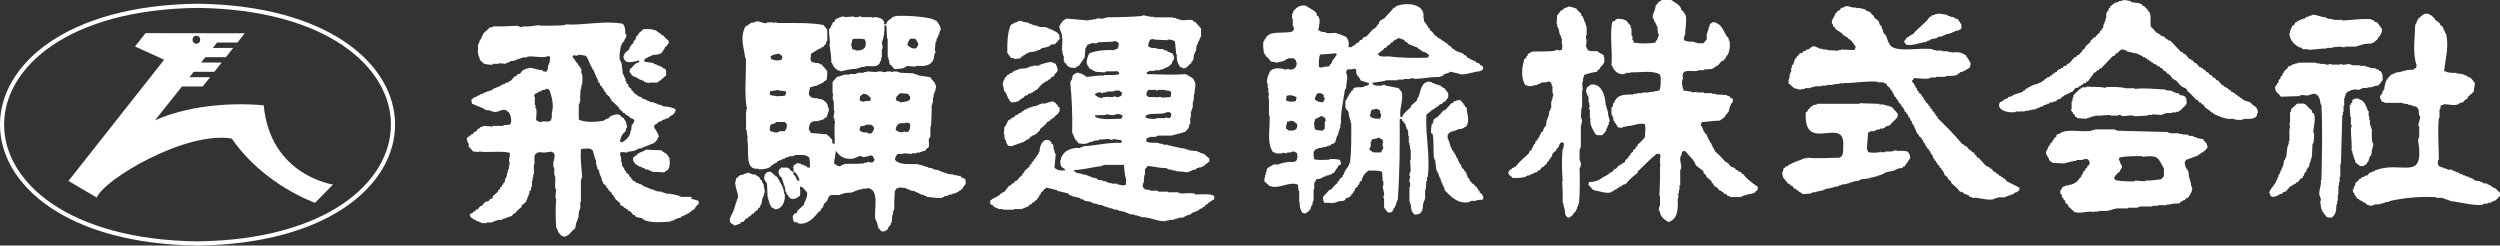
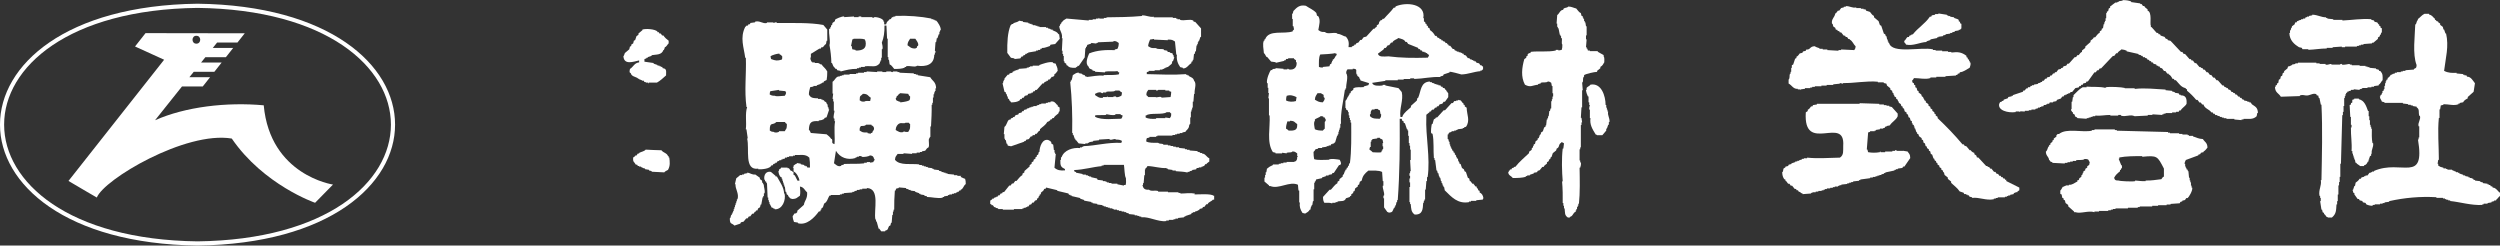
<svg xmlns="http://www.w3.org/2000/svg" id="_レイヤー_2" viewBox="0 0 471.69 46.33">
  <rect x="0" y="0" width="471.69" height="46.33" fill="#333333" stroke="none" />
  <defs>
    <style>.cls-1{fill:#fff;}</style>
  </defs>
  <g id="logo">
    <g>
-       <path class="cls-1" d="M328.94,32.81h-.25c-.08-.12-.17-.25-.25-.37-.17-.04-.33-.08-.5-.12-.04-.08-.08-.17-.12-.25h-.25c-.08-.12-.17-.25-.25-.37-.25-.08-.5-.17-.74-.25-.17-.21-.33-.41-.5-.62h-.12c-.04-.08-.08-.17-.12-.25h-.25c-.61-.72-1.25-1.39-1.98-1.98v-.25c-.08-.04-.17-.08-.25-.12v-.25l-.25-.25v-.25h-.12v-.25h-.12v-.25c-.08-.04-.17-.08-.25-.12v-.25l-.25-.25v-.25h-.12c-.08-.25-.17-.5-.25-.74-.12-.08-.25-.17-.37-.25v-.25h-.12c-.24-.43-.27-.93-.62-1.24,.05-.4,.11-.36,.25-.62,1.2-.02,2.02-.26,3.34-.25,.31-.33,.8-.39,.99-.87h.12v-.25c.12-.08,.25-.17,.37-.25v-.25c.08-.04,.17-.08,.25-.12-.02-.61,.38-1.44,.74-1.86-.02-.28,.03-.49-.12-.62h-.25c-.08-.12-.17-.25-.25-.37-.17-.04-.33-.08-.5-.12v-.12c-.7-.04-1.4-.08-2.1-.12v-.12h-.74v-.12h-1.49v-.12h-1.36v-.12c-.29,.04-.58,.08-.87,.12v-.12c-.54-.08-1.07-.17-1.61-.25-.15-.33-.54-1.78-.12-2.23-.43-2.11,1.44-1.25,2.85-1.49v-.12h1.11v-.12c.54-.04,1.07-.08,1.61-.12v-.12h.25c.04-.08,.08-.17,.12-.25h.25c.04-.08,.08-.17,.12-.25h.25c.25-.29,.5-.58,.74-.87h.25c.21-.25,.41-.5,.62-.74v-.25h.12c.53-.57,.62-1.96,.5-2.85h-.12c-.04-.21-.08-.41-.12-.62-.08-.04-.17-.08-.25-.12-.55-.88-.99-2.33-2.1-2.6v-.12h-.74v.12c-.57,.16-.3,.25-.5,.74h-.12v.5h-.12v.37h-.12v.37h-.12v1.11c-.21,.25-.41,.5-.62,.74h-1.24v-.12h-.37v-.12c-.88-.13-1.44,.03-2.1-.37,.04-.29,.08-.58,.12-.87h.12c0-1.26,.37-2.55,.12-3.84h-.12v-.25c-.08-.04-.17-.08-.25-.12v-.25l-.5-.37v-.25c-.42-.88-1.16-1.07-1.86-1.61h-1.86c-.04,.08-.08,.17-.12,.25h-.25c-.25,.29-.5,.58-.74,.87,.06,.85-.64,1.4-.5,2.35h.12c.08,.25,.17,.5,.25,.74h.12v.25h.12v.25h.12v.25h.12c.04,.45,.08,.91,.12,1.36h.12v.62h-.12v.25h-.12v.37c-.08,.04-.17,.08-.25,.12-.04,.12-.08,.25-.12,.37-1.1,.2-2.98,.21-4.09,0-.04-.17-.08-.33-.12-.5h-.12v-.74h-.12c-.18-.62,.12-1.31-.25-1.73v-.37h-.12c-.25-.29-.5-.58-.74-.87-.17-.04-.33-.08-.5-.12v-.12h-.74s-.03-.09-.25-.12v.12h-.37c-.08,.12-.17,.25-.25,.37h-.25c-.08,.05-.09,.16-.25,.25-.46,2.53,.11,5.38-.12,8.17h.12c.34,1.05,1.16,1.73,2.35,1.61v-.12h.25v-.12h.87v-.12c1.82,.12,3.98-.43,5.45,.37h.12v.37h.12c0,1,.09,2.07-.25,2.72-.85,.07-1.21,.34-1.98,.25v.12h-1.24v.12h-.99v.12h-.62v.12c-1.64,.06-3.11-.15-3.71,1.61h-.12c-.21,.51,.1,.54-.37,.87v1.36h.12l.12,.5h.12v.5c.29,.45,.58,.91,.87,1.36,.4,.06,.54,.16,.99,0v-.12h.62v-.12c1.31,.05,2.08-.64,3.47-.37,.17,.91,.05,1.49,0,2.48-.43,.48-.81,1.01-1.36,1.36v.25c-.12,.08-.25,.17-.37,.25v.25c-.17,.12-.33,.25-.5,.37v.25c-.17,.12-.33,.25-.5,.37v.25c-.12,.08-.25,.17-.37,.25v.25c-.21,.17-.41,.33-.62,.5v.25l-.25,.25h-.25c-.04,.08-.08,.17-.12,.25h-.25c-.04,.08-.08,.17-.12,.25h-.25c-.17,.21-.33,.41-.5,.62h-.25c-.17,.21-.33,.41-.5,.62h-.25c-.04,.08-.08,.17-.12,.25h-.25c-.04,.08-.08,.17-.12,.25h-.25c-.04,.08-.08,.17-.12,.25h-.25c-.88,.58-1.46,1.12-2.97,1.11-.04,.17-.08,.33-.12,.5,.29,.33,.58,.66,.87,.99h.25v.12c.91,.04,2.03,.61,3.1,.37v-.12c.17-.04,.33-.08,.5-.12,.04-.08,.08-.17,.12-.25,.17-.04,.33-.08,.5-.12,.04-.08,.08-.17,.12-.25h.25c.04-.08,.08-.17,.12-.25h.37c.04-.08,.08-.17,.12-.25,.25-.08,.5-.17,.74-.25,.64-.82,1.42-1.47,2.23-2.1v-.25c1.22-1.08,2.32-2.34,3.59-3.34h.62c.04,.25,.08,.5,.12,.74h-.12c.02,.55-.07,.99,.12,1.49h-.12c.04,1.95,0,3.8-.12,5.69h.12v1.98h-.12c-.04,.25-.08,.5-.12,.74h.12v.25h.12v.37h.12v.25c.34,.67,.89,1.01,1.49,1.36,1.91-.53,1.8-2.87,1.73-4.46h.12v-.99h.12v-.62h.12v-.87h.12v-2.97h.12c.28-.99-.5-2.03,.12-2.72,.03-.53,.08-.42,.25-.74h.5c.63,.92,1.7,1.64,1.98,2.72,.45,.33,.91,.66,1.36,.99,.04,.17,.08,.33,.12,.5,.12,.08,.25,.17,.37,.25,.04,.12,.08,.25,.12,.37,.33,.29,.66,.58,.99,.87v.25c.12,.08,.25,.17,.37,.25v.25c.12,.08,.25,.17,.37,.25v.12h.25c.17,.21,.33,.41,.5,.62h.25v.12c.12,.04,.25,.08,.37,.12,.08,.12,.17,.25,.25,.37,.17,.04,.33,.08,.5,.12,.04,.08,.08,.17,.12,.25,.17,.04,.33,.08,.5,.12v.12h2.1v-.12h.25v-.12h.37v-.12h.37v-.12h.5v-.12h.62v-.12c.17-.04,.33-.08,.5-.12v-.12c.17-.12,.33-.25,.5-.37v-.62c-1-.68-1.98-1.37-2.72-2.35Z" />
      <path class="cls-1" d="M424.89,19.69c-.08-.12-.17-.25-.25-.37h-.25v-.12h-.37v-.12c-.21-.04-.41-.08-.62-.12v-.12c-.12-.04-.25-.08-.37-.12-.04-.08-.08-.17-.12-.25h-.25c-.04-.08-.08-.17-.12-.25h-.25c-.08-.12-.17-.25-.25-.37h-.25c-.04-.08-.08-.17-.12-.25-.12-.04-.25-.08-.37-.12v-.12h-.25c-.08-.12-.17-.25-.25-.37-.12-.04-.25-.08-.37-.12-.04-.08-.08-.17-.12-.25h-.25v-.12c-.12-.04-.25-.08-.37-.12-.04-.08-.08-.17-.12-.25h-.25c-.29-.33-.58-.66-.87-.99h-.25c-.12-.17-.25-.33-.37-.5h-.25c-.12-.17-.25-.33-.37-.5h-.25l-.37-.5h-.25l-.37-.5h-.25c-.04-.08-.08-.17-.12-.25-.12-.04-.25-.08-.37-.12v-.12h-.25c-.21-.25-.41-.5-.62-.74h-.25l-.37-.5h-.25c-.04-.08-.08-.17-.12-.25h-.25c-.29-.33-.58-.66-.87-.99h-.25c-.08-.12-.17-.25-.25-.37h-.25c-.66-.7-1.32-1.4-1.98-2.1-.17-.04-.33-.08-.5-.12-.04-.08-.08-.17-.12-.25h-.25c-.08-.12-.17-.25-.25-.37-.25-.08-.5-.17-.74-.25-.04-.08-.08-.17-.12-.25h-.25c-.04-.08-.08-.17-.12-.25h-.25c-.33-.37-.66-.74-.99-1.11h-.12v-.25c-.23-.31,.29-2.57-.62-2.85v-.25c-.23-.19-.52-.32-.62-.62h-.25c-.08-.12-.17-.25-.25-.37h-.25v-.12c-.58-.08-1.16-.17-1.73-.25v-.12c-.52-.19-.93-.25-1.61-.25V.12c-.25,.04-.5,.08-.74,.12v.12h-.25v.12h-.37c-.33,.25-.66,.5-.99,.74v.25c-.08,.04-.17,.08-.25,.12-.04,.17-.08,.33-.12,.5-.08,.04-.17,.08-.25,.12v.25h-.12v.99h-.12v.5h-.12v.25h-.12v.37h-.12c-.04,.25-.08,.5-.12,.74-.08,.04-.17,.08-.25,.12v.25c-.12,.08-.25,.17-.37,.25v.25c-.39,.15-.58,.57-.87,.87h-.25c-.1,.3-.39,.43-.62,.62v.25c-.33,.29-.66,.58-.99,.87v.25c-.21,.17-.41,.33-.62,.5v.25c-.3,.1-.43,.39-.62,.62h-.25c-.08,.12-.17,.25-.25,.37h-.25c-.37,.41-.74,.83-1.11,1.24h-.25c-.08,.12-.17,.25-.25,.37l-.5,.12c-.04,.08-.08,.17-.12,.25-.12,.04-.25,.08-.37,.12v.12c-.17,.04-.33,.08-.5,.12l-.37,.5h-.25c-.04,.08-.08,.17-.12,.25h-.25c-.08,.12-.17,.25-.25,.37h-.25c-.04,.08-.08,.17-.12,.25-.17,.04-.33,.08-.5,.12-.04,.08-.08,.17-.12,.25h-.25c-.08,.12-.17,.25-.25,.37h-.25c-.04,.08-.08,.17-.12,.25h-.25v.12c-.17,.04-.33,.08-.5,.12v.12c-.25,.04-.5,.08-.74,.12v.12h-.37v.12h-.25c-.04,.08-.08,.17-.12,.25h-.37c-.04,.08-.08,.17-.12,.25h-.25c-.08,.12-.17,.25-.25,.37h-.25c-.04,.08-.08,.17-.12,.25-.62,.21-1.24,.41-1.86,.62v.12h-.25v.12c-.21,.04-.41,.08-.62,.12-.04,.08-.08,.17-.12,.25-.25,.08-.5,.17-.74,.25-.04,.08-.08,.17-.12,.25h-.25v.12c-.12,.04-.25,.08-.37,.12-.07,.25,.02,.11-.12,.25-.37,1.31,1.69,1.82,3.1,1.61v-.12h.62v.12c.21-.25,.74-.08,1.11-.12v-.12h.74v-.12h.5v-.12h.74v-.12c.17-.04,.33-.08,.5-.12v-.12h.37v-.12h.25v-.12h.37c.04-.08,.08-.17,.12-.25h.37v-.12h.25v-.12h.37c.04-.08,.08-.17,.12-.25h.62v-.12c.21-.04,.41-.08,.62-.12,.04-.08,.08-.17,.12-.25,.25-.08,.5-.17,.74-.25,.08-.12,.17-.25,.25-.37h.25c.04-.08,.08-.17,.12-.25h.25v-.12h.25v-.12h.25v-.12h.25l.25-.25h.25c.21-.25,.41-.5,.62-.74,.21-.04,.41-.08,.62-.12,.04-.08,.08-.17,.12-.25h.25c.04-.08,.08-.17,.12-.25h.25c.04-.08,.08-.17,.12-.25,.17-.04,.33-.08,.5-.12,.04-.08,.08-.17,.12-.25h.25c.41-.58,.83-1.16,1.24-1.73h.25c.08-.12,.17-.25,.25-.37h.25c.08-.12,.17-.25,.25-.37h.25c.74-.78,1.49-1.57,2.23-2.35h.25l.37-.5h.25c.11-.37,.52-.47,.74-.74,.4,.04,.66,.1,.99,.25v.12c.74,.17,1.49,.33,2.23,.5v.12c.17,.04,.33,.08,.5,.12v.12h.25c.04,.08,.08,.17,.12,.25h.37v.12c.12,.04,.25,.08,.37,.12,.04,.08,.08,.17,.12,.25h.25c.04,.08,.08,.17,.12,.25h.25c.04,.08,.08,.17,.12,.25h.25c.04,.08,.08,.17,.12,.25,.17,.04,.33,.08,.5,.12,.04,.08,.08,.17,.12,.25h.25v.12h.25c.04,.08,.08,.17,.12,.25,.12,.04,.25,.08,.37,.12,.12,.17,.25,.33,.37,.5h.25c.12,.17,.25,.33,.37,.5h.25v.12c.37,.17,.55,.52,.74,.87h.25c.04,.08,.08,.17,.12,.25h.25c.57,.59,.99,1.35,1.86,1.49v.12c.08,.04,.17,.08,.25,.12v.25c.61,.49,1.24,1.12,1.73,1.73h.25c.12,.17,.25,.33,.37,.5h.25c.08,.12,.17,.25,.25,.37h.25c.23,.81,1.1,.87,1.49,1.49h.25c.04,.08,.08,.17,.12,.25h.25c.04,.08,.08,.17,.12,.25h.37v.12c.17,.04,.33,.08,.5,.12v.12h.37v.12h.37v.12h.5v.12h1.49v.12c.45,.04,.91,.08,1.36,.12v-.12h.37v-.12c.89-.03,1.79,.2,2.48-.5,.04-.21,.08-.41,.12-.62h.12c-.05-1.05-.48-1.16-1.11-1.61Z" />
      <path class="cls-1" d="M270.26,20.68h.25c.08-.12,.17-.25,.25-.37h.25c.04-.08,.08-.17,.12-.25h.25c.08-.12,.17-.25,.25-.37,.17-.04,.33-.08,.5-.12,.08-.12,.17-.25,.25-.37h.25c.21-.29,.41-.58,.62-.87v-.74c-.16-.13-.13-.22-.25-.37h-.12v-.25h-.12c-.08-.12-.17-.25-.25-.37h-.25c-.04-.08-.08-.17-.12-.25h-.25c-.04-.08-.08-.17-.12-.25h-.37v-.12h-.37v-.12h-.37v-.12c-.17-.04-.33-.08-.5-.12v-.12h-.37v-.12c-1.81,.08-1.65,1.81-2.23,3.1h-.12c-.04,.17-.08,.33-.12,.5-.37,.33-.74,.66-1.11,.99v.25c-.6,.57-1.26,.98-1.61,1.73v.12h-.37c-.24-1.56,.6-3.16,.25-4.7-.21-.25-.41-.5-.62-.74-.83-.17-1.65-.33-2.48-.5v-.12h-.5v.12c-.65,.07-1.85,.15-1.98-.5,.83-.12,1.65-.25,2.48-.37v-.12h2.35v-.12h1.11v-.12h1.24v-.12h.74v.12c1.81-.06,3.18-.44,4.95-.37v-.12c.17-.04,.33-.08,.5-.12,.04-.08,.08-.17,.12-.25,.37-.12,.74-.25,1.11-.37v-.12c.25-.07,1.94,.42,2.23,.5,1.3-.04,2.32-.52,3.59-.62v-.12h.25c.06-.03,.11-.17,.25-.25v-.5c-.08-.04-.17-.08-.25-.12v-.12h-.25c-.08-.12-.17-.25-.25-.37-.17-.04-.33-.08-.5-.12-.04-.08-.08-.17-.12-.25h-.25v-.12h-.25v-.12h-.25v-.12h-.25l-.25-.25h-.25c-.12-.17-.25-.33-.37-.5-.12-.04-.25-.08-.37-.12-.04-.08-.08-.17-.12-.25h-.25v-.12h-.25v-.12h-.37v-.12h-.37v-.12c-.12-.04-.25-.08-.37-.12-.04-.08-.08-.17-.12-.25h-.25c-.17-.21-.33-.41-.5-.62h-.25c-.04-.08-.08-.17-.12-.25h-.12c-.04-.08-.08-.17-.12-.25h-.25c-.04-.08-.08-.17-.12-.25-.12-.04-.25-.08-.37-.12v-.12h-.25c-.04-.08-.08-.17-.12-.25h-.25c-.04-.08-.08-.17-.12-.25h-.25c-.08-.12-.17-.25-.25-.37h-.25c-.22-.47-.56-.82-.99-1.11v-.25c-.12-.08-.25-.17-.37-.25v-.25c-.08-.04-.17-.08-.25-.12v-.25c-.08-.04-.17-.08-.25-.12v-.25c-.08-.04-.17-.08-.25-.12v-.62h-.12c.51-2.72-3.15-3.11-5.2-2.23-.04,.08-.08,.17-.12,.25h-.25c-.55,.77-1.28,1.4-1.86,2.1h-.25c-.04,.08-.08,.17-.12,.25h-.25c-.04,.08-.08,.17-.12,.25h-.12c-.04,.17-.08,.33-.12,.5-.12,.08-.25,.17-.37,.25v.25c-.12,.08-.25,.17-.37,.25v.12h-.25c-.45,.5-.91,.99-1.36,1.49-.17,.04-.33,.08-.5,.12l-.37,.5h-.25l-.37,.5c-.12,.04-.25,.08-.37,.12-.04,.08-.08,.17-.12,.25h-.25v.12c-.18,.15-.22,.17-.5,.25v.12h-.62c.1-.78,.08-1.32-.5-1.98-.59-.1-1.03-.57-1.61-.5v-.12c-.82-.26-1.83,.25-2.35-.25-.85,0-.76-.09-1.24-.37,.15-.92,.47-1.86,0-2.6-.08-.04-.17-.08-.25-.12-.04-.17-.08-.33-.12-.5-.56-.63-1.32-.9-1.98-1.36-1.18-.23-1.69,.3-2.35,.99-.04,.17-.08,.33-.12,.5h-.12v.99h.12v1.36h.12c.04,.21,.08,.41,.12,.62-.13,.1-.12,.15-.25,.25v.12c-1.63,.59-4.52-.39-5.2,1.49h-.12v.25h-.12c-.3,.69-.04,1.62,0,2.35,.26,.21,.29,.46,.5,.74h.12c.25,.29,.5,.58,.74,.87,.29,.04,.58,.08,.87,.12v.12c.54-.12,1.07-.25,1.61-.37v-.12h.25c.04-.08,.08-.17,.12-.25h.37v-.12h1.11v.12c.12,.08,.25,.17,.37,.25v.37h.12c.09,.94-.46,1.55-1.49,1.36,0,0,0-.16-.25-.12v.12h-.74v-.12c-.5-.04-.99-.08-1.49-.12v.12c-.31,.02-.44,0-.62,.12v.12h-.25c-.23,.18-.92,1.82-.74,2.48h.12v.87h.12v.99h.12c-.04,.33-.08,.66-.12,.99h.12v3.22h.12c.15,2.24-.61,5.07,.62,6.93,.17,.07,.28,.04,.5,.12v.12h1.24v-.12c.29,.04,.58,.08,.87,.12v-.12c.51-.13,.82,.05,1.11-.25,.56,.03,.53,.18,.87,.37v.5h.12v.12h-.12c-.01,.64-.04,.48-.25,.87h-.25v.12h-1.49v.12h-.62v.12h-.5v.12h-.37v.12h-1.11v.12c-.38,.18-.74,.32-.99,.62h-.12c-.04,.25-.08,.5-.12,.74h-.12v.5h-.12v.5h-.12v.74c.29,.25,.58,.5,.87,.74v.12h.25c1.59,.65,3.63-.99,5.2-.25,.05,.25,.04,.82,.12,1.11h.12v2.23h.12c-.1,.79,.07,1.33,.5,1.98,.17,.04,.33,.08,.5,.12,.39-.24,.64-.33,.87-.74h.12c.04-.21,.08-.41,.12-.62h.12v-.25h.12c.04-.25,.08-.5,.12-.74h.12v-2.23h.12v-1.24h.12v-.25h.12l.12-.37c.37-.08,.74-.17,1.11-.25v-.12c.25-.08,.5-.17,.74-.25v-.12h.5v-.12c.21-.04,.41-.08,.62-.12,.04-.08,.08-.17,.12-.25h.25c.33-.5,.66-.99,.99-1.49h.25c.07-.25-.02-.11,.12-.25-.04-.39-.13-.47-.25-.74-.37-.08-1.78-.3-2.1,0-.86,0-2.07,.12-2.72-.12-.07-.38-.13-.83-.12-1.36,.15-.12,.28-.32,.37-.5,.17-.07,.28-.04,.5-.12v-.12h.74v-.12c.29-.04,.58-.08,.87-.12v-.12h.37v-.12h.37c.04-.08,.08-.17,.12-.25h.25v-.12h.25c.07-.04,.09-.17,.25-.25,.12-.41,.25-.83,.37-1.24h.12v-.25h.12v-.5h.12v-.37h.12v-.37h.12v-.74h.12c-.11-2.17,.45-4.29,.74-6.44h.12v-.25h.12c-.07-.79,.48-2.24,0-2.85,.03-.53,.08-.42,.25-.74h.99v-.12c1.08,.05,.46,.4,.74,1.11h.12v.25c.12,.08,.25,.17,.37,.25v.25h.12c.04,.12,.08,.25,.12,.37,.54,.17,1.07,.33,1.61,.5l-.12,.37c-.29,.08-.58,.17-.87,.25v.12c-.73,.11-1.39-.12-1.98,.25v.25c-.17,.12-.33,.25-.5,.37v.25c-.08,.04-.17,.08-.25,.12v.25h-.12v.25h-.12c-.18,.31-.24,.64-.5,.87v1.36h.12v.25c.12,.08,.25,.17,.37,.25v.25h.12v.62h.12v.5h.12v.37h.12v.5h.12c.01,2.5,.07,5.33-.25,7.68h-.12c-.04,.17-.08,.33-.12,.5h-.12v.25c-.08,.04-.17,.08-.25,.12v.25c-.08,.04-.17,.08-.25,.12v.25h-.12v.25h-.12v.25l-.25,.25v.25c-.21,.17-.41,.33-.62,.5v.25c-.12,.08-.25,.17-.37,.25v.25c-.52,.29-.83,.81-1.24,1.24h-.25c-.41,.45-.83,.91-1.24,1.36,0,.59,.07,.78,.25,1.11,.55,.02,.99-.07,1.49,.12v-.12h.62v-.12h.37v-.12c.65-.17,1.31,.11,1.61-.62,.25-.08,.5-.17,.74-.25v-.12c.08-.04,.17-.08,.25-.12v-.25c.12-.08,.25-.17,.37-.25v-.25c.08-.04,.17-.08,.25-.12,.04-.17,.08-.33,.12-.5,.17-.12,.33-.25,.5-.37v-.25c.08-.04,.17-.08,.25-.12,.04-.17,.08-.33,.12-.5,.12-.08,.25-.17,.37-.25,.16-.88,.55-1.3,1.24-1.86,.98,0,1.97-.08,2.6,.25,.04,.58,.08,1.16,.12,1.73h.12v.87h-.12c-.04,.63,.36,1.27,.25,1.86h-.12v.5h.12v1.73c.21,.29,.41,.58,.62,.87,.25,.07,.11-.02,.25,.12,.85-.05,.69-.31,.99-.87h.12v-.25h.12v-.25h.12c.04-.21,.08-.41,.12-.62h.12v-.37h.12c.38-5.17,.4-10.22,.37-15.35h.37c.04,.12,.08,.25,.12,.37,.08,.04,.17,.08,.25,.12v.25c.08,.04,.17,.08,.25,.12,.12,.37,.25,.74,.37,1.11h.12v.25h.12v.99h.12v1.36h.12v.5h.12v.74h.12v1.98h-.12c.04,.7,.08,1.4,.12,2.1h-.12v.37h-.12v.5h.12v.5h-.12v.74h.12v.87h-.12v2.85h.12v.37h.12c.09,.87,.05,1.48,.74,1.98,1.57,.06,1.53-1.08,1.61-2.23h.12v-.37h.12v-.25h.12v-1.86h.12c.04-.54,.08-1.07,.12-1.61h.12v-.74h.12c.53-3.67-.41-7.75-.25-11.27v-.5c.21-.17,.41-.33,.62-.5v-.12h.25c.04-.08,.08-.17,.12-.25Zm-9.29-11.27c.08-.12,.17-.25,.25-.37h.25l.37-.5h.25c.12-.17,.25-.33,.37-.5h.25c.19-.52,.78-.53,1.11-.87,.52,.15,1.15,.24,1.36,.74h.25c.08,.12,.17,.25,.25,.37,.62,.25,1.24,.5,1.86,.74,.04,.08,.08,.17,.12,.25h.25c.04,.08,.08,.17,.12,.25h.25c.04,.08,.08,.17,.12,.25h.37v.12h.25v.12h.25v.12c.12,.08,.25,.17,.37,.25-.08,.3-.13,.27-.25,.5-2.74,.08-5.1,.05-7.43-.25-.84,.03-1.81,.2-1.98-.5,.33-.25,.66-.5,.99-.74Zm-18.2,8.67c.7-.24,1.28-.04,1.86,.25-.04,.25-.08,.5-.12,.74-.6,.17-1.32,.18-1.86-.12,0-.38,.04-.64,.12-.87Zm1.73,6.31c-.26,.27-.81,.27-1.36,.25-.12-.15-.32-.28-.5-.37,0-.67,.15-.9,.25-1.36h.5v-.12c.9,0,.85,.31,1.36,.62,0,.49,0,.77-.25,.99Zm4.09-6.81h.74v.12c.71,.2,.23,.35,.5,.74h.12c-.03,.56-.18,.53-.37,.87-.81-.02-.99-.23-1.49-.5,.03-.66,.27-.82,.5-1.24Zm1.36,5.45v1.24s-.31,.26-.37,.37c-.68,0-1.07-.06-1.49-.25-.07-.35-.3-1.29,0-1.61v-.25c.08-.13,.92-.4,1.11-.62,.28,.03,.33,0,.5,.12v.12h.25v.12c.27,.26,.25,.52,0,.74Zm2.23-12.63c-.33,.23-.31,.73-.74,.87v.25h-.12v.25h-.12v.25c-.08,.04-.17,.08-.25,.12-.04,.12-.08,.25-.12,.37-.41,.04-.83,.08-1.24,.12v.12c-.35,0-.53-.04-.74-.12,0-.93-.06-1.76,.25-2.35,.31,0,2.6-.14,2.72-.25,.12,.04,.25,.08,.37,.12v.25Zm6.31,11.14h.12c.01-.64,.04-.48,.25-.87h.5v-.12h.62v.12c.25,.07,.11-.02,.25,.12h.12c.04,.25,.08,.5,.12,.74h.12c-.01,.64-.04,.48-.25,.87-.8-.01-1.4,.03-1.86-.5v-.37Zm2.48,6.07v.5h-.12v.25h-.12l-.12,.37c-.59,.1-.86,0-1.61,0-.12-.15-.44-.4-.62-.5,.04-.28,.02-.32,.12-.5h.12v-.99h.12v-.25c.03-.05,.17-.11,.25-.25,.29-.04,.58-.08,.87-.12v-.12h.5v.12c.3,.08,.27,.13,.5,.25,.04,.21,.08,.41,.12,.62h-.12v.62h.12Z" />
      <path class="cls-1" d="M378.59,33.92h-.25c-.04-.08-.08-.17-.12-.25h-.25c-.04-.08-.08-.17-.12-.25h-.25c-.04-.08-.08-.17-.12-.25h-.25c-.08-.12-.17-.25-.25-.37h-.25c-.08-.12-.17-.25-.25-.37h-.25c-.17-.21-.33-.41-.5-.62h-.25c-.04-.08-.08-.17-.12-.25-.12-.04-.25-.08-.37-.12v-.12h-.25c-.5-.54-.99-1.07-1.49-1.61h-.25c-.04-.12-.08-.25-.12-.37-.12-.08-.25-.17-.37-.25v-.25c-.32-.08-.4-.19-.62-.37v-.12h-.25c-.21-.25-.41-.5-.62-.74-.12-.04-.25-.08-.37-.12-.04-.08-.08-.17-.12-.25h-.25c-1.47-1.76-3.04-3.38-4.7-4.95v-.25c-.12-.08-.25-.17-.37-.25v-.25c-.08-.04-.17-.08-.25-.12v-.25c-.12-.08-.25-.17-.37-.25v-.25c-.12-.08-.25-.17-.37-.25v-.25c-.12-.08-.25-.17-.37-.25v-.25c-.17-.12-.33-.25-.5-.37v-.25c-.08-.04-.17-.08-.25-.12-.04-.12-.08-.25-.12-.37h-.12v-.25c-.08-.04-.17-.08-.25-.12-.04-.12-.08-.25-.12-.37l-.5-.37v-.25c-.08-.04-.17-.08-.25-.12-.04-.17-.08-.33-.12-.5-.08-.04-.17-.08-.25-.12v-.37c-.08-.04-.17-.08-.25-.12v-.25c-.08-.04-.17-.08-.25-.12-.04-.12-.08-.25-.12-.37,.15-.12,.28-.32,.37-.5,1.1,0,2.11,.3,3.1,0v-.12h1.11v-.12h1.73v-.12c.66-.04,1.32-.08,1.98-.12v-.12h.25c.04-.08,.08-.17,.12-.25h.25c.04-.08,.08-.17,.12-.25,.71-.06,1.25-.53,1.86-.87,.05-.25,.25-.62,.12-.99h-.12v-.25h-.12v-.25c-.08-.04-.17-.08-.25-.12v-.25c-.08-.04-.17-.08-.25-.12v-.25c-.96-.73-1.65-.76-2.85-.62v-.12h-.62v-.12h-1.11v-.12h-1.24v-.12h-.5v-.12c-2.17-.52-7.77,.96-8.29-1.24h-.12v-.25h-.12v-.37h-.12c-.04-.21-.08-.41-.12-.62h-.12c-.04-.12-.08-.25-.12-.37-.08-.04-.17-.08-.25-.12-.17-.5-.33-.99-.5-1.49-.08-.04-.17-.08-.25-.12-.08-.25-.17-.5-.25-.74-.29-.25-.58-.5-.87-.74v-.25c-.35-.12-.51-.48-.74-.74-.25-.08-.5-.17-.74-.25-.04-.08-.08-.17-.12-.25h-.37v-.12h-.5v-.12h-.87v-.12c-.78,.16-1.16-.27-1.98-.25v.12h-.37v.12c-.17,.04-.33,.08-.5,.12l-.37,.5h-.25l-.37,.5h-.12c-.08,.77-.8,1.05-.62,1.98h.12c.04,.17,.08,.33,.12,.5,.12,.08,.25,.17,.37,.25,.04,.12,.08,.25,.12,.37h.25c.04,.08,.08,.17,.12,.25h.25c.04,.08,.08,.17,.12,.25h.25c.17,.21,.33,.41,.5,.62h.25c.04,.08,.08,.17,.12,.25h.25c.08,.12,.17,.25,.25,.37h.25v.12c.57,.26,.67,.88,1.11,1.24-.03,.53-.08,.42-.25,.74-.83-.04-1.65-.08-2.48-.12v.12h-.5v.12c-.7-.04-1.4-.08-2.1-.12v-.12h-.87v-.12h-.62v-.12c-.29-.13-.66-.16-.87-.37-1,0-.8,.72-1.61,.62-.04,.08-.08,.17-.12,.25-.17,.04-.33,.08-.5,.12-.04,.08-.08,.17-.12,.25-.17,.04-.33,.08-.5,.12-.19,.23-.32,.52-.62,.62v.25c-.08,.04-.17,.08-.25,.12-.12,.37-.25,.74-.37,1.11-.08,.04-.17,.08-.25,.12v.5h-.12v.74h-.12v.37h-.12c-.15,.45,.04,.8-.25,1.11v.74c.61,.31,.91,1.1,1.73,.99v.12h.37c.17,.04-.05,.12,.12,.12v-.12c.29-.04,.58-.08,.87-.12v-.12h.99v-.12h.37v-.12h.5v-.12h1.24v-.12h.99v-.12h1.24v-.12c.41-.04,.83-.08,1.24-.12v-.12c.21,.04,.41,.08,.62,.12v-.12c2.09,.05,4.39-.45,6.56-.25v.12h1.11v.12c.17,.04,.33,.08,.5,.12,.04,.12,.08,.25,.12,.37,.21,.17,.41,.33,.62,.5v.25c.12,.08,.25,.17,.37,.25v.25l.25,.25v.25h.12v.25c.12,.08,.25,.17,.37,.25v.25c.08,.04,.17,.08,.25,.12,.04,.12,.08,.25,.12,.37h.12v.25c.12,.08,.25,.17,.37,.25,.04,.12,.08,.25,.12,.37,.08,.04,.17,.08,.25,.12v.25c.08,.04,.17,.08,.25,.12,.04,.17,.08,.33,.12,.5,.12,.08,.25,.17,.37,.25v.25c.08,.04,.17,.08,.25,.12,.04,.17,.08,.33,.12,.5,.08,.04,.17,.08,.25,.12,.04,.17,.08,.33,.12,.5,.08,.04,.17,.08,.25,.12v.37h.12v.25c.08,.04,.17,.08,.25,.12v.25h.12v.37h.12c.08,.25,.17,.5,.25,.74h.12v.25c.08,.04,.17,.08,.25,.12,.04,.12,.08,.25,.12,.37,.17,.12,.33,.25,.5,.37v.25c.08,.04,.17,.08,.25,.12,.04,.17,.08,.33,.12,.5,.08,.04,.17,.08,.25,.12,.04,.17,.08,.33,.12,.5,.08,.04,.17,.08,.25,.12v.25c.12,.08,.25,.17,.37,.25v.25c.08,.04,.17,.08,.25,.12,.04,.17,.08,.33,.12,.5,.08,.04,.17,.08,.25,.12,.08,.25,.17,.5,.25,.74h.12c.04,.12,.08,.25,.12,.37,.08,.04,.17,.08,.25,.12v.25c.08,.04,.17,.08,.25,.12v.25c.12,.08,.25,.17,.37,.25v.25c.12,.08,.25,.17,.37,.25v.25c.08,.04,.17,.08,.25,.12,.04,.12,.08,.25,.12,.37h.12l.12,.5c.21,.17,.41,.33,.62,.5v.25c.21,.17,.41,.33,.62,.5v.25c.55,.52,1.19,.97,1.61,1.61,.25,.08,.5,.17,.74,.25,.04,.08,.08,.17,.12,.25h.37v.12h.25v.12h.25c.04,.08,.08,.17,.12,.25,.17,.04,.33,.08,.5,.12v.12c1.32-.19,2.59,.54,4.09,.25v-.12h.37v-.12h.37v-.12h1.36v-.12h.37v-.12h.25v-.12h.37v-.12c.21-.04,.41-.08,.62-.12,.04-.08,.08-.17,.12-.25h.25v-.12h.37v-.12c.12-.08,.25-.17,.37-.25v-.5c-.83-.41-1.65-.83-2.48-1.24v-.12Z" />
      <path class="cls-1" d="M301.33,13.49v-.12c.21-.17,.41-.33,.62-.5v-.25c.42-.22,.5-.48,.74-.87,.01-.38,.06-.92-.12-1.11v-.25c-.37-.21-.74-.41-1.11-.62v-.12h-1.49v-.12h-.37c-.04-.12-.08-.25-.12-.37h-.12v-.25h-.12c.04-.5,.08-.99,.12-1.49h-.12v-.74h.12v-1.73h-.12c-.04-.25-.08-.5-.12-.74h-.12v-.25h-.12v-.37h-.12v-.25h-.12v-.25c-.08-.04-.17-.08-.25-.12-.04-.17-.08-.33-.12-.5-.39-.15-.58-.57-.87-.87-.54-.12-.84-.35-1.49-.37-.26,.29-.56,.17-.87,.37-.04,.08-.08,.17-.12,.25-.6,.06-.67,.69-1.11,.99-.04,.54-.08,1.07-.12,1.61h.12v.62h.12v.25h.12c.08,.41,.17,.83,.25,1.24h.12v.25h.12v.37h.12c.14,.43-.12,.95,.12,1.24,0,.44-.02,.7-.12,.99-.21,.04-.41,.08-.62,.12v-.12h-.5v.12c-1.37,.32-3.52,.08-4.7,.25-.04,.08-.08,.17-.12,.25h-.25l-.25,.25v.25c-.08,.04-.17,.08-.25,.12v.25c-.12,.08-.25,.17-.37,.25-.46,1.62-.68,3.35,.12,4.83,1.08,.59,1.39,.1,2.48,0v-.12c.17-.04,.33-.08,.5-.12v-.12c.48-.17,1.02,.06,1.36-.25,.4,.05,.36,.11,.62,.25,.04,.21,.08,.41,.12,.62h.12v1.36h.12v.62h-.12v.5h-.12v.37h-.12v1.36h-.12c-.04,.17-.08,.33-.12,.5h-.12c-.04,.33-.08,.66-.12,.99h-.12v.37h-.12v.25h-.12c-.04,.37-.08,.74-.12,1.11h-.12v.25c-.08,.04-.17,.08-.25,.12-.08,.25-.17,.5-.25,.74-.12,.08-.25,.17-.37,.25v.25l-.25,.25v.25h-.12v.25c-.08,.04-.17,.08-.25,.12v.25c-.12,.08-.25,.17-.37,.25-.04,.17-.08,.33-.12,.5-.08,.04-.17,.08-.25,.12v.25h-.12v.25l-.25,.25v.25l-.5,.37v.25c-.88,.85-1.85,1.63-2.6,2.6h-.25v.12c-.12,.04-.25,.08-.37,.12-.04,.08-.08,.17-.12,.25h-.25c-.04,.08-.08,.17-.12,.25h-.12v.25h-.12c.09,.7,.56,.66,.87,1.11,.82,0,1.87-.01,2.48-.25v-.12h.25v-.12h.5v-.12c.25-.08,.5-.17,.74-.25v-.12c.21-.04,.41-.08,.62-.12,.04-.08,.08-.17,.12-.25,.12-.04,.25-.08,.37-.12,.17-.21,.33-.41,.5-.62h.25c.1-.3,.39-.43,.62-.62v-.25c.12-.08,.25-.17,.37-.25v-.25c.08-.04,.17-.08,.25-.12,.04-.12,.08-.25,.12-.37h.12c.08-.25,.17-.5,.25-.74,.21-.17,.41-.33,.62-.5,.04-.12,.08-.25,.12-.37,.6-.23,.26-.81,.87-1.11v-.12c.3,.08,.27,.13,.5,.25-.04,.33-.08,.66-.12,.99h-.12c-.23,1.93-.15,4.34,0,6.19h-.12c.12,1.36,.14,2.72,.12,4.09h.12v.5h.12v.5h.12c.1,.8-.06,1.29,.62,1.73h.37v-.12c.63-.15,.54-.76,1.11-.99v-.25h.12v-.25h.12v-.37h.12v-.25h.12v-.37h.12c.22-2.08,.16-4.58,.12-6.81h.12c.07-.18,.21-.69,.12-.99h-.12v-.37h-.12v-2.1h.12v-.37h.12v-4.21h.12v-.5h.12c-.04-.29-.08-.58-.12-.87h-.12c.04-.66,.08-1.32,.12-1.98h.12v-3.22h.12c-.04-.5-.08-.99-.12-1.49h.12c.15-.52-.09-.77,.25-1.11v-.25c.34-.25,1.93-.61,2.48-.62Z" />
      <path class="cls-1" d="M359.65,8.42c1.34,.29,2.62-.45,3.84-.5v-.12c.25-.08,.5-.17,.74-.25v-.12c.41-.08,.83-.17,1.24-.25v-.12h.25v-.12c.29-.04,.58-.08,.87-.12v-.12c.17-.04,.33-.08,.5-.12v-.12c.29-.04,.58-.08,.87-.12v-.12h.37v-.12c.17-.04,.33-.08,.5-.12v-.12c.25-.04,.5-.08,.74-.12v-.12h.25c.06-.04,.1-.17,.25-.25v-.87c-.08-.04-.17-.08-.25-.12v-.25c-.08-.04-.17-.08-.25-.12v-.25c-.15-.19-.62-.25-.87-.37v-.12c-.25-.04-.5-.08-.74-.12v-.12h-.37v-.12h-.25v-.12c-.54-.08-1.07-.17-1.61-.25v.12h-.62v.12c-.21,.04-.41,.08-.62,.12-.04,.08-.08,.17-.12,.25h-.25c-.88,1.31-2.25,2.1-3.22,3.34h-.25v.12c-.12,.04-.25,.08-.37,.12-.04,.08-.08,.17-.12,.25h-.25c-.26,.19-.34,.56-.62,.74v.25c.15,.12,.28,.32,.37,.5Z" />
      <path class="cls-1" d="M471.44,36.15c-.32-.3-.63-.78-1.11-.74-.04-.08-.08-.17-.12-.25h-.25c-.04-.08-.08-.17-.12-.25h-.25v-.12h-.25v-.12c-.29-.04-.58-.08-.87-.12v-.12l-.5-.12v-.12c-.33-.04-.66-.08-.99-.12v-.12h-.25c-.04-.08-.08-.17-.12-.25h-.25v-.12h-.37v-.12h-.25v-.12c-.21-.04-.41-.08-.62-.12v-.12h-.37v-.12c-.25-.08-.5-.17-.74-.25v-.12h-.25v-.12h-.37v-.12h-.25v-.12h-.25v-.12h-.25v-.12h-.87v-.12h-.25v-.12h-.5v-.12c-.42-.16-.58-.07-.87-.37h-.12v-.37h-.12c.04-.25,.08-.5,.12-.74h.12c0-2.71-.26-5.33,0-7.92h.12v-1.61h.12c.04-.25,.08-.5,.12-.74,.17-.04,.33-.08,.5-.12v-.12c.92-.01,2.05,.35,2.85,0v-.12h.25v-.12c.21-.04,.41-.08,.62-.12,.17-.37,.52-.55,.87-.74v-.25c.37-.33,.74-.66,1.11-.99,.08-.54,.17-1.07,.25-1.61-.37-.45-.75-1.27-1.49-1.24-.04-.08-.08-.17-.12-.25h-.37v-.12h-.25v-.12c-.41-.04-.83-.08-1.24-.12v-.12c-.86,.04-1.57,.04-2.35-.37,.29-2.42,.94-4.62,.37-7.06h-.12c-.08-.25-.17-.5-.25-.74h-.12c-.04-.17-.08-.33-.12-.5-.17-.12-.33-.25-.5-.37v-.25c-.12-.08-.25-.17-.37-.25v-.12c-.12-.04-.25-.08-.37-.12v-.12c-.08-.04-.17-.08-.25-.12v-.25h-.12c-.28-.33-.5-.62-.99-.74v-.12h-.87c-.53,.26-.75,.64-1.24,.99v.25h-.12c-.08,.25-.17,.5-.25,.74h-.12c-.06,2.2-.55,5.63,.25,7.68-.04,.61-.08,.52-.5,.74v.12c-.54,.04-1.07,.08-1.61,.12v.12h-.5v.12h-.37v.12h-.74v.12h-.37v.12c-.17,.04-.33,.08-.5,.12v.12h-.25c-.19,.23-.32,.52-.62,.62v.25c-.08,.04-.17,.08-.25,.12v.25h-.12v.37h-.12v.5h-.12v.62h-.12v.25c-.08,.04-.17,.08-.25,.12v.37h-.12v.25c-.08,.04-.17,.08-.25,.12v.25h-.12c.04,.61,.25,.53,.37,.99,.17,.04,.33,.08,.5,.12v.12h3.47v.12c.33,.04,.66,.08,.99,.12v.12h.5v.12h.37v.12c.25,.04,.5,.08,.74,.12v.12c.61,.4,.29,.88,.5,1.61h.12c.21,.75-.45,1.23-.25,1.98h.12v2.1h-.12v.37h-.12c1.4,8.45-3.12,3.69-8.29,5.94v.12h-.37v.12h-.25v.12h-.25l-.37,.5h-.37v.12h-.25v.12c-.17,.04-.33,.08-.5,.12-.04,.08-.08,.17-.12,.25h-.25c-.17,.33-.45,.54-.74,.74-.04,.21-.08,.41-.12,.62h-.12c-.08,.25-.17,.5-.25,.74h-.12v.12h.12v.37c.08,.04,.17,.08,.25,.12v.25c.21,.29,.41,.58,.62,.87h.25c.04,.08,.08,.17,.12,.25,.17,.04,.33,.08,.5,.12,.04,.08,.08,.17,.12,.25l.5,.12c.04,.08,.08,.17,.12,.25,.19,.12,.86,.36,1.24,.25v-.12h.37v-.12h.99v-.12h.5v-.12h.37v-.12c.29-.04,.58-.08,.87-.12v-.12c2.95-.65,5.85-.91,8.91-.74v.12h1.24v.12h.37v.12h.25v.12h.37v.12h.37v.12c1.89,.19,3.96,.85,6.07,.74v-.12h.25v-.12h.74v-.12c.25-.04,.5-.08,.74-.12v-.12c.17-.04,.33-.08,.5-.12v-.12h.37v-.12c.3-.23,.45-.55,.74-.74v-.62c-.08-.04-.17-.08-.25-.12Z" />
      <path class="cls-1" d="M225.44,36.52c-.98-.17-1.7-.01-2.72,0v-.12h-.37v-.12h-1.98v-.12h-1.86v-.12c-.67-.19-1.31,.13-1.73-.25-.85,.07-1.07-.26-1.24-.87h.12v-.37h.12c.04-.5,.08-.99,.12-1.49h.12v-1.11h.12v-.25h.12c.08-.12,.17-.25,.25-.37,1.24,.03,2.41,.46,3.59,.37v.12h.25v.12c.29,.04,.58,.08,.87,.12v.12h.62v.12c.74,.07,1.5,.07,2.23,.25v-.12h.37v-.12c.17-.04,.33-.08,.5-.12v-.12c.25-.04,.5-.08,.74-.12,.04-.08,.08-.17,.12-.25h.37v-.12h.5v-.12h.25v-.12h.25c.08-.12,.17-.25,.25-.37h.25v-.12l.5-.37v-.62c-.5-.18-.77-.93-1.36-.87v-.12h-.37v-.12c-.17-.04-.33-.08-.5-.12v-.12c-.5-.04-.99-.08-1.49-.12v-.12h-.5v-.12h-.37v-.12c-.37-.04-.74-.08-1.11-.12v-.12h-.62v-.12h-.5v-.12h-.5v-.12h-.5v-.12h-.87v-.12c-.41-.13-.71,0-.99-.25-.91,.01-1.65,.05-2.23-.25,.01-.33,.05-.42,.12-.62,.17-.07,.28-.04,.5-.12v-.12h1.24v-.12h.25v-.12h2.85v-.12h.5v-.12h.37v-.12h.5v-.12h.5v-.12c.21-.04,.41-.08,.62-.12v-.12c.29-.25,.73-.7,.62-1.11h.12v-.25h.12v-1.24h.12v-1.11h.12v-.37h.12v-.37h.12v-1.11h.12c.04-.5,.08-.99,.12-1.49h.12c-.14-.78,.46-1.85-.12-2.48-.15-.56-.54-.61-.99-.87v-.12h-.25v-.12h-.25v-.12c-2.47,.19-4.95,.05-7.43,0v-.37c.12-.04,.25-.08,.37-.12v-.12h1.11v-.12h.99v-.12h.5v-.12h.25v-.12h.25v-.12h.25v-.12h.25c.25-.21,.5-.41,.74-.62l.12-.5h.12c.08-.25,.17-.5,.25-.74h-.12v-.37h-.12c-.04-.12-.08-.25-.12-.37-.16-.06-.31-.05-.5-.12v-.12h-.37c-.04-.08-.08-.17-.12-.25-.21-.04-.41-.08-.62-.12v-.12c-.49-.17-1.14,.05-1.49-.25-1.02,.01-.9-.03-1.49-.37,.05-.5,.21-.84,.37-1.24,.25-.04,.5-.08,.74-.12v.12c.87,.04,1.73,.08,2.6,.12v-.12c.9,0,.86,.08,1.36,.37,.08,.83,.17,1.65,.25,2.48h.12c-.11,.88,.11,1.63,.62,2.35,.17,.04,.33,.08,.5,.12v.12c.76,.06,1.07-.72,1.61-.99v-.25c.08-.04,.17-.08,.25-.12v-.25h.12c.04-.37,.08-.74,.12-1.11h.12c.04-.17,.08-.33,.12-.5h.12c.04-.37,.08-.74,.12-1.11h.12v-.25h.12v-.37h.12v-.25h.12c.08-.25,.17-.5,.25-.74h.12v-1.61c-.37-.41-.74-.83-1.11-1.24h-.25c-.04-.08-.08-.17-.12-.25-.64-.34-1.69,.12-2.48-.12v-.12h-.5v-.12h-.25v-.12h-.62v-.12h-3.59v-.12c-.78,.15-1.4-.29-2.23-.25v.12c-2.3,.21-4.46,.22-6.69,.25v.12h-.5v.12h-.87v-.12h-.12v.12h-.5v.12h-.62v.12h-.74v.12c-1.4-.12-2.81-.25-4.21-.37-.39,.24-.64,.32-.87,.74h-.12v.25h-.12c-.14,.25-.02,.3-.25,.5,.13,.96,.67,1.3,.5,2.23h.12c-.04,.78-.08,1.57-.12,2.35h.12v.62h.12v.37h.12v.99h.12v.25c.12,.08,.25,.17,.37,.25v.25h.12c.42,.47,.72,.5,1.61,.5,.13-.16,.22-.13,.37-.25v-.12h.25c.37-.54,.74-1.07,1.11-1.61,.04-.58,.08-1.16,.12-1.73h.12v-.25h.12c.04-.12,.08-.25,.12-.37,.25-.08,.5-.17,.74-.25v-.12c.33,.04,.66,.08,.99,.12v-.12h.25v-.12c.99-.04,1.98-.08,2.97-.12v-.12c.64,.01,.63,.16,.99,.37,0,.57-.09,.77-.25,1.11-.17,.07-.28,.04-.5,.12v.12c-1.62-.06-3.32,0-4.83,.62-.28,.66-.83,1.9-.12,2.48,.14,.51,.33,.39,.74,.62v.12l.5,.12v.12c.62,.04,1.24,.08,1.86,.12v-.12c.61-.17,1.76,0,2.35-.12,.1,.13,.15,.12,.25,.25h.12c-.04,.12-.08,.25-.12,.37-.78,.15-1.95,.12-2.85,.12v.12c-1.1-.11-2.11,.15-3.22,.25v-.12h-.25c-.04-.08-.08-.17-.12-.25h-.25v-.12h-.25v-.12c-.21-.04-.41-.08-.62-.12v-.12c-.56,.06-.74,.29-1.11,.5-.06,.29-.12,.7-.25,.99h-.12v.25h-.12c.33,3.26,.44,6.36,.37,9.66h.12v.37h.12c.08,.25,.17,.5,.25,.74h.12v.25h.12c.17,.21,.33,.41,.5,.62,.41,.04,.83,.08,1.24,.12v-.12h.5v-.12h.25v-.12c.25-.04,.5-.08,.74-.12v-.12c.37-.04,.74-.08,1.11-.12v-.12c.66-.04,1.32-.08,1.98-.12v.12c.56,.15,.89-.29,1.24,0,.59,0,.78,.07,1.11,.25-.04,.12-.08,.25-.12,.37-2.71-.12-4.75,.55-7.18,.62v.12h-.25v.12h-.37v.12c-1.31-.15-3.04,.39-3.47,1.73h-.12v.5h-.12c-.03,1.16,.12,1.36,.87,1.73v.25c-.89,.07-1.44-.02-1.98-.5,.08-.87,.17-1.73,.25-2.6h-.12v-.25h-.12v-.5h-.12c-.04-.33-.08-.66-.12-.99-.12-.08-.25-.17-.37-.25v-.25c-.05-.08-.16-.1-.25-.25-.25-.07-.11,.02-.25-.12-1.17-.37-1.72,1.26-1.73,2.23h-.12c-.04,.17-.08,.33-.12,.5-.08,.04-.17,.08-.25,.12v.25c-.08,.04-.17,.08-.25,.12v.25c-.12,.08-.25,.17-.37,.25v.25c-.12,.08-.25,.17-.37,.25v.25c-.12,.08-.25,.17-.37,.25v.25c-.33,.29-.66,.58-.99,.87v.25c-.12,.08-.25,.17-.37,.25v.25c-.47,.26-.76,.72-1.11,1.11h-.25l-.37,.5h-.25c-.08,.12-.17,.25-.25,.37h-.25c-.33,.41-.66,.83-.99,1.24h-.25c-.04,.08-.08,.17-.12,.25h-.25c-.08,.12-.17,.25-.25,.37h-.25c-.04,.08-.08,.17-.12,.25h-.25v.12h-.25l-.25,.25h-.25v.12c-.12,.08-.25,.17-.37,.25v.62c.08,.04,.17,.08,.25,.12v.12h.25c.08,.12,.17,.25,.25,.37h.25v.12c.17,.04,.33,.08,.5,.12v.12h.87v.12h2.1v-.12h1.61v-.12h.25v-.12h.37v-.12h.25v-.12h.25c.08-.12,.17-.25,.25-.37h.25c.08-.12,.17-.25,.25-.37h.25c.08-.12,.17-.25,.25-.37,.12-.04,.25-.08,.37-.12v-.25c.08-.04,.17-.08,.25-.12,.04-.12,.08-.25,.12-.37h.12v-.25c.08-.04,.17-.08,.25-.12v-.25c.22-.31,.48-.21,.62-.74h.25c.04-.08,.08-.17,.12-.25,.7,.17,1.4,.33,2.1,.5v.12c.7,.17,1.4,.33,2.1,.5,.04,.08,.08,.17,.12,.25h.25v.12h.25v.12c.54,.12,1.07,.25,1.61,.37v.12c.25,.08,.5,.17,.74,.25v.12c.45,.08,.91,.17,1.36,.25v.12h.25v.12c.29,.04,.58,.08,.87,.12v.12c.33,.04,.66,.08,.99,.12v.12h.25v.12h.37v.12h.37v.12h.37v.12h.5v.12h.25v.12h.62v.12h.37v.12h.5v.12h.5v.12h.37v.12c.17,.04,.33,.08,.5,.12v.12c.37,.04,.74,.08,1.11,.12v.12h.5v.12h.37v.12h.37v.12c1.48-.13,3.13,.89,4.7,.74v-.12h.5v-.12h.87v-.12h.37v-.12h.5v-.12c.37-.04,.74-.08,1.11-.12v-.12h.25v-.12c.37-.12,.74-.25,1.11-.37,.04-.08,.08-.17,.12-.25h.25v-.12h.37v-.12l.5-.12v-.12h.25c.04-.08,.08-.17,.12-.25,.17-.04,.33-.08,.5-.12,.04-.08,.08-.17,.12-.25h.25c.12-.17,.25-.33,.37-.5h.25c.19-.5,.71-.48,.99-.87h.25v-.74h-.12c-.46-.43-2.66-.25-3.59-.25Zm-8.79-19.56h1.49v.12c.15,.03,.45-.06,.37-.12h1.36v.12h.74v.12c.12,.04,.25,.08,.37,.12,0,.44-.07,.67-.12,.99-.58,.04-1.16,.08-1.73,.12v-.12c-.51-.13-.88,.17-1.11,0h-1.36s-.26-.31-.37-.37c.01-.64,.16-.63,.37-.99Zm-.5,4.83h.12c.58-.57,3.2-.07,3.84-.62h.62c.1,.16,.08,.15,.25,.25-.01,.64-.04,.48-.25,.87-.29-.04-.58-.08-.87-.12v.12h-1.73v.12c-.71,.04-1.43,.05-1.98-.25v-.37Zm-9.53-4.09c.28-.12,.6-.37,1.11-.25,0,0,.11,.18,.37,.12v-.12h.62v-.12c.58-.17,1.34,.09,1.73-.25h.74c.12,.15,.32,.28,.5,.37-.01,.33-.05,.42-.12,.62-.25,.1-.59,.34-.99,.25v-.12h-.5v.12h-1.11v-.12h-.12v.12h-.74v.12c-.67,.14-1.07-.22-1.49-.5v-.25Zm4.95,4.7c-1.2-.02-3.73,.34-4.95-.37v-.25c.37-.13,1.88,0,2.1-.12v-.12c.39,.07,1.18,.28,1.73,.12v-.12h.99v.12l.37,.12c-.05,.4-.11,.36-.25,.62Zm.74,12.5h-.25v.12c-.41-.08-.83-.17-1.24-.25v-.12h-1.11v-.12h-.5v-.12h-.37v-.12h-.25v-.12h-.5v-.12c-.33-.04-.66-.08-.99-.12-.04-.08-.08-.17-.12-.25-.37-.08-.74-.17-1.11-.25v-.12h-.37v-.12h-.25v-.12h-.37v-.12h-.62v-.12c-.41-.08-.83-.17-1.24-.25v-.12c-.34-.09-.28-.03-.37-.37,1.91-.08,3.55-.6,5.2-.74v-.12h.37v-.12h3.84c.09,.51,.12,2.2,.37,2.48,.02,.37,.1,1.21-.12,1.36Z" />
      <path class="cls-1" d="M433.8,8.91c.17,.04,.33,.08,.5,.12,.04,.08,.08,.17,.12,.25h1.11v.12c1.23-.04,2.25-.25,3.47-.25v-.12h1.11v-.12c.58-.04,1.16-.08,1.73-.12v.12h.62v-.12h2.23v-.12h.37v-.12h.37v-.12h.5v-.12c.54-.04,1.07-.08,1.61-.12v-.12h.25c.29-.25,.58-.5,.87-.74v-.25c.12-.08,.25-.17,.37-.25v-.25h.12c.14-.25,0-.28,.25-.5v-.74c-.08-.04-.17-.08-.25-.12v-.25c-.08-.04-.17-.08-.25-.12v-.25h-.12c-.08-.12-.17-.25-.25-.37-.17-.04-.33-.08-.5-.12-.04-.08-.08-.17-.12-.25-.17-.04-.33-.08-.5-.12v-.12c-1.93-.14-3.49,.16-5.45,.25v-.12h-1.73v-.12c-.37-.04-.74-.08-1.11-.12v-.12h-.25v-.12c-.99-.01-1.51-.46-2.6-.5v.12c-.21,.04-.41,.08-.62,.12v.12h-.37v.12h-.25c-.04,.08-.08,.17-.12,.25h-.37v.12h-.37v.12c-.17,.04-.33,.08-.5,.12v.12h-.25c-.04,.08-.08,.17-.12,.25h-.25c-.04,.12-.08,.25-.12,.37-.17,.12-.33,.25-.5,.37v.25h-.12c-.04,.17-.08,.33-.12,.5h-.12v.5h-.12c.03,1.42,.97,2.17,1.86,2.72Z" />
      <path class="cls-1" d="M156.61,8.42h-.12c.21,1.14,.35,2.31,.37,3.47h.12c.25,.56,.17,.61,.62,.99v.12h.25c.04,.08,.08,.17,.12,.25,.21,.04,.41,.08,.62,.12v.12c1.17-.3,1.93-.5,3.1-.5v-.12h.37v-.12h.37v-.12h.74v-.12c1.39-.15,2.1,.35,2.85-.62v-.25h.12v-.25h.12v-.5h.12v-1.61h.12c.12-.43-.09-.99-.12-1.24,.36-.87,.53-1.92,.5-3.22h.37c.04,.83,.08,1.65,.12,2.48h.12v3.47h.12v.5h.12c.04,.29,.08,.58,.12,.87,.39,.15,.58,.57,.87,.87,.75,0,1.44-.02,1.98-.25v-.12h.25v-.12c.62-.22,1.67,.26,2.1-.12,1.63,.23,3.22-.15,3.22-2.1h.12v-.37h.12c.07-.26-.12-.37-.12-.37,.04-.54,.08-1.07,.12-1.61h.12c.04-.25,.08-.5,.12-.74h.12c.08-.25,.17-.5,.25-.74h.12v-.5h.12v-.25h.12c.16-.5-.63-1.7-.87-1.86h-.25v-.12h-.25v-.12h-.37v-.12c-1.95-.39-4.47-.6-6.81-.5v.12h-.37v.12h-.25c-.08,.12-.17,.25-.25,.37h-.25v.12c-.31,.26-.52,.38-.62,.87h-.37v-.5h-.12c.15-.52-1.16-.92-1.73-.87,0,0-.11,.18-.37,.12v-.12h-2.1v-.12h-.5v.12h-.87v-.12c-.62,.04-1.24,.08-1.86,.12v-.12c-.37-.09-1.61,.46-1.73,.62v.25c-.17,.12-.33,.25-.5,.37v.25l-.25,.25v.25h-.12v.25c-.08,.04-.17,.08-.25,.12-.06,1.09,.24,1.92,.12,2.97Zm15.1-1.11h.99c.1,.17,.75,.91,.5,1.36h-.12c-.04,.12-.08,.25-.12,.37-.25,.07-.11-.02-.25,.12-.95-.02-.93-.29-1.49-.62,.03-.66,.27-.82,.5-1.24Zm-10.89,.12c.25-.07,.11,.02,.25-.12,.7,0,1.6-.06,2.1,.12,.07,.25-.02,.11,.12,.25,.33,1.54-.58,1.88-1.86,1.86v-.12c-.21-.04-.41-.08-.62-.12-.04-.21-.08-.41-.12-.62h-.12c.08-.41,.17-.83,.25-1.24Z" />
      <path class="cls-1" d="M190.78,10.9c.21,.04,.41,.08,.62,.12v.12c.37-.04,.74-.08,1.11-.12,.08-.12,.17-.25,.25-.37h.25c.04-.08,.08-.17,.12-.25h.25c.04-.08,.08-.17,.12-.25h.25v-.12h.25v-.12c.5-.08,.99-.17,1.49-.25v-.12h.37v-.12h.37c.04-.08,.08-.17,.12-.25h.25v-.12c.52,.04,.99-.24,1.49-.37,.04-.08,.08-.17,.12-.25,.29-.04,.58-.08,.87-.12,.29-.33,.58-.66,.87-.99-.04-.29-.08-.58-.12-.87h-.12c-.27-.47-.61-.5-1.11-.74v-.12h-.37v-.12c-.17-.04-.33-.08-.5-.12v-.12h-.37v-.12h-1.24v-.12h-.37v-.12h-.37v-.12h-.5v-.12h-.25v-.12h-.37v-.12h-.25v-.12c-.33-.04-.66-.08-.99-.12v-.12c-.25-.04-.5-.08-.74-.12-.26,.3-.74,.29-1.11,.5v.12h-.25c-.07,.04-.09,.17-.25,.25-.57,1.38-.65,3.22-.62,5.2,.25,.33,.5,.66,.74,.99Z" />
      <path class="cls-1" d="M181.37,33.18h-.74v-.12h-.62v-.12c-.41-.04-.83-.08-1.24-.12v-.12h-.37v-.12h-.37v-.12h-.37v-.12c-.17-.04-.33-.08-.5-.12v-.12c-.33-.04-.66-.08-.99-.12v-.12h-.25v-.12c-.29-.04-.58-.08-.87-.12v-.12h-.37v-.12h-.37v-.12h-.37v-.12h-.5v-.12c-1.43-.2-3.69,.29-4.58-.87,.03-.66,.26-.71,.5-1.11h1.11v-.12c.54,.04,1.07,.08,1.61,.12v-.12h.87v-.12h.62v-.12h.37v-.12c.21-.04,.41-.08,.62-.12,.19-.23,.32-.52,.62-.62,.25-.45-.06-1.21,.12-1.73h.12v-.25h.12v-1.98h.12c.07-1.36,.15-2.72,.12-4.09h.12v-.37h.12v-.99h.12v-.62h.12v-.37h.12v-.25h.12v-.5h.12c-.03-1.24-.68-1.36-1.11-2.1-.78-.12-1.57-.25-2.35-.37v-.12h-.37v-.12h-.37v-.12c-.91-.04-1.82-.08-2.72-.12v-.12h-.37v-.12h-.87v.12c-.27,.06-.37-.12-.37-.12h-.87v.12h-.74v-.12h-.99v.12c-.66-.04-1.32-.08-1.98-.12v.12h-.5v.12h-1.11v.12h-.37v.12h-1.24v.12h-1.11v.12h-.37v.12h-.37v.12c-.69-.15-.88,.69-1.36,.99v2.23h.12c-.04,.33-.08,.66-.12,.99h.12v.5h.12v1.73h.12c.04,.28-.27,1-.12,1.49h.12v.5h.12c-.26,1.38,.03,3.18-.12,4.33-.73-.22-.23-.49-.5-.99h-.12c-.26-.41-.52-.58-.87-.87-.99-.08-1.98-.17-2.97-.25-.1-.22-.2-.47-.37-.62,.06-1.45,.49-1.69,1.86-1.61v-.12c.25-.04,.5-.08,.74-.12v-.12h.25c.04-.08,.08-.17,.12-.25,.12-.04,.25-.08,.37-.12,.17-.5,.33-.99,.5-1.49h-.12v-.37h-.12c-.14-.42,.07-.47-.25-.74-.09-.51-.37-.15-.5-.62h-.25v-.12h-.25v-.12h-.62v-.12c-.81-.03-1.39,0-1.73-.74,.01-.64,.16-.88,.25-1.36,.21-.04,.41-.08,.62-.12v-.12h.62v-.12c.25-.08,.5-.17,.74-.25v-.12h.25v-.12h.25c.04-.08,.08-.17,.12-.25,.17-.08,.33-.17,.5-.25,.08-.44,.13-1.01,.12-1.61-.29-.57-.73-.83-1.11-1.36h-.25v-.12h-.25v-.12h-.74v-.12h-.5v-.12h-.12c-.12-.28-.34-.62-.12-.87v-.62c.54-.33,1.07-.66,1.61-.99h.25c.04-.08,.08-.17,.12-.25h.25c.22-.15,.31-.45,.62-.62,.04-.21,.08-.41,.12-.62h.12v-2.1c-.25-.29-.5-.58-.74-.87-2.5-.48-5.88-.35-8.79-.37v-.12c-.31-.08-.47,.13-.62,.12v-.12h-1.24v.12c-.79,.2-1.34-.51-2.23-.25v.12c-.29,.04-.58,.08-.87,.12-.04,.08-.08,.17-.12,.25h-.25c-.04,.08-.08,.17-.12,.25h-.25c-.07,.05-.1,.17-.25,.25-1.03,2.04-.25,3.86,0,5.82h.12c.11,3.13-.31,6.2,.12,9.29h.12c-.42,1.32-.07,2.91-.25,4.21h.12c.08,.58,.17,1.16,.25,1.73h-.12c.5,1.97-.64,6.08,2.1,5.69v.12c.71,.04,2.27-.1,2.48-.74h.25c.04-.08,.08-.17,.12-.25,.12-.04,.25-.08,.37-.12v-.12h.25c.04-.08,.08-.17,.12-.25,.12-.04,.25-.08,.37-.12v-.12h.37v-.12h.25v-.12h.37c.04-.08,.08-.17,.12-.25h.37v-.12h.37v-.12h.74v-.12h.37v-.12c.96,.05,1.98-.26,2.72,.5,.09,.5,.13,1.19,.12,1.86h-.5c-.04-.08-.08-.17-.12-.25h-.25v-.12h-.25v-.12c-.21-.04-.41-.08-.62-.12v-.12c-.25-.04-.5-.08-.74-.12v.12c-.35,.09-.36,.22-.62,.37v.25h-.12v.12h.12v.74c.49,.12,1.07,1.15,1.11,1.73h-.37c-.17-.33-.33-.66-.5-.99-.08-.04-.17-.08-.25-.12v-.5c-.08-.04-.17-.08-.25-.12v-.12h-.25c-.12-.17-.25-.33-.37-.5h-.25v-.12h-1.24v.12c-.12,.08-.25,.17-.37,.25v.25h-.12c.04,.53,.14,.77,.37,1.11,.08,.04,.17,.08,.25,.12v.25h.12v.37h.12v.37h.12v.37h.12v.37h.12c.04,.33,.08,.66,.12,.99h.12c.04,.17,.08,.33,.12,.5,.08,.04,.17,.08,.25,.12v.25h.12c.08,.12,.17,.25,.25,.37h.25v.12c1.05,0,1-.26,1.61-.62,.12-.65,.04-1.05,0-1.73,.75,.09,.91,.73,1.36,1.11,.08,1.21-.48,1.5-.62,2.35-.41,.37-.83,.74-1.24,1.11v.25l-.25,.25h-.25c-.13,.1-.22,.37-.37,.5,.02,.47,.12,.77,.25,1.11,.25,.04,.5,.08,.74,.12v.12c1.62,.46,3.09-1.02,3.96-2.23h.25c.04-.12,.08-.25,.12-.37h.12v-.25c.08-.04,.17-.08,.25-.12,.08-.25,.17-.5,.25-.74,.57-.28,.68-.97,.99-1.49h.25v-.12h1.73v-.12h.37v-.12h.37v-.12c.54-.04,1.07-.08,1.61-.12v-.12h.37v-.12l.5-.12v-.12h.5v-.12h.5v-.12h.87v-.12c2.56,.08,1.26,4.17,1.61,5.94h.12v.37h.12c.12,.45,.25,.91,.37,1.36h.12c.12,.17,.25,.33,.37,.5h.74v-.12c.66-.17,.46-.42,.74-.87,.08-.04,.17-.08,.25-.12,.04-.17,.08-.33,.12-.5h.12c.04-.5,.08-.99,.12-1.49h.12v-.62h.12v-.37h.12c-.02-1.2,.03-2.39,.12-3.59h.12c.04-.12,.08-.25,.12-.37,.18-.07,.26-.05,.5-.12v-.12c.45,.04,.91,.08,1.36,.12v.12c.17,.04,.33,.08,.5,.12v.12h.37v.12c.29,.04,.58,.08,.87,.12v.12c.25,.08,.5,.17,.74,.25v.12h.25v.12c.25,.04,.5,.08,.74,.12v.12c.17,.04,.33,.08,.5,.12v.12c.68-.03,2.15,.36,2.97,.12v-.12h.25v-.12c.25-.04,.5-.08,.74-.12v-.12h.25v-.12h.5v-.12h.37v-.12h.37v-.12h.25v-.12h.25c.04-.08,.08-.17,.12-.25h.25v-.12c.61-.27,.48-.73,.99-1.11,0-.44-.02-.7-.12-.99-.35-.08-.59-.28-.87-.37Zm-12.13-15.1h.12c.15-.27,.25-.36,.5-.5,.5,.04,.99,.08,1.49,.12,.11,.23,.16,.36,.37,.5,0,.58-.03,.76-.5,.87-.07,.06-1.27,.27-1.36,.25v-.12c-.32-.11-.14,.12-.37-.12-.36-.09-.41-.13-.5-.5,.25-.21,.1-.29,.25-.5Zm.5,5.2c.39-.15,.84,.1,1.11-.12h.62c.1,.16,.08,.15,.25,.25,.01,1.02-.03,.9-.37,1.49-.37,.03-.52,0-.87-.12v.12c-.67,.2-1.02-.11-1.49-.37,.02-.61,.32-1.07,.74-1.24Zm-23.89-12.88c.06-.06,1.04-.36,1.24-.25v.12c.43,.12,.23,.16,.5,.37-.01,.27,.03,.5-.12,.62-.84,.23-1.11,.21-1.98-.12-.04-.17-.08-.33-.12-.5,.22-.12,.19-.18,.5-.25Zm-.5,6.81c.54-.08,1.07-.17,1.61-.25v.12c.41,.04,.83,.08,1.24,.12,.07,.25-.02,.11,.12,.25-.05,.4-.11,.36-.25,.62-.55,.02-1.66,.18-1.86,0-.56,0-.68-.08-.99-.25,.01-.33,.05-.42,.12-.62Zm2.85,7.3c-.04,.08-.08,.17-.12,.25h-1.11v.12c-.28,.12-.74,.22-.99,0-.53-.03-.42-.08-.74-.25-.03-1.77,.55-.88,1.24-1.61h1.61c.11,.19,.18,.26,.37,.37,0,.49,0,.88-.25,1.11Zm14.61-6.81c.98,0,.92,.4,1.49,.74-.04,.21-.08,.41-.12,.62-.38-.01-.92-.06-1.11,.12-.64-.01-.48-.04-.87-.25,0-1.05,.18-.72,.62-1.24Zm-.37,6.07c.49,0,.77,0,.99-.25h.99v.12c.51,.13,.67,.79,.25,1.11-.09,.34-.03,.28-.37,.37v.12c-.21-.04-.41-.08-.62-.12v-.12c-1.02,.01-.9-.03-1.49-.37,.01-.64,.04-.48,.25-.87Zm2.35,6.81c-.21,.04-.41,.08-.62,.12v-.12h-.62v.12h-.5v.12c-1.18,.15-2.65,.05-3.84,.12v.12c-.17,.04-.33,.08-.5,.12v.12c-.68,.24-1.05-.31-1.36-.5,.12-.78,.25-1.57,.37-2.35,.77,1.3,2.19,1.82,3.71,1.36v-.12h.25v-.12h.37v-.12h.5v.12c.47,.13,1.42-.07,1.61-.25,.48,.05,.65,.2,.74,.62,.14,.14,.05,0,.12,.25-.13,.11-.17,.21-.25,.37Z" />
-       <path class="cls-1" d="M130.49,37.27v-.12h-2.1v-.12h-.25v-.12h-.37v-.12h-.5v-.12h-.62v-.12h-.99v-.12h-.37v-.12h-.37v-.12c-.37-.04-.74-.08-1.11-.12v-.12h-.37v-.12h-.25v-.12h-.5v-.12c-.17-.04-.33-.08-.5-.12v-.12h-.37v-.12h-.25v-.12h-.25c-.04-.08-.08-.17-.12-.25h-.25v-.12h-.37v-.12c-.17-.04-.33-.08-.5-.12v-.12h-.25c-.04-.08-.08-.17-.12-.25h-.25c-.08-.12-.17-.25-.25-.37h-.12v-.25c-.12-.08-.25-.17-.37-.25v-.25c-.21-.17-.41-.33-.62-.5v-.25c-.08-.04-.17-.08-.25-.12-.04-.17-.08-.33-.12-.5-.08-.04-.17-.08-.25-.12v-.25h-.12v-.62h-.12c-.16-.55,.07-1.02-.25-1.36,.01-.33,.05-.42,.12-.62,.41,.04,.83,.08,1.24,.12v-.12c.5-.08,.99-.17,1.49-.25v-.12c.17-.04,.33-.08,.5-.12v-.12c.29-.04,.58-.08,.87-.12v-.12c.17-.04,.33-.08,.5-.12v-.12h.37v-.12h.37v-.12h.25v-.12c.62,0,1.35-.71,1.49-1.36h.12c.1-.27-.72-1.62-.87-1.73v-.5c.08-.04,.17-.08,.25-.12v-.12h.25c.08-.12,.17-.25,.25-.37h.25v-.12h.37c.04-.08,.08-.17,.12-.25h.25v-.12h.37v-.12h.25v-.12h.37c.04-.08,.08-.17,.12-.25,.52-.34,.94-.41,1.11-1.11h.12l-.12-.37c-.78-.33-1.51-.47-2.35-.5v-.12h-.25v-.12c-.25-.04-.5-.08-.74-.12v-.12h-.25v-.12h-.37v-.12c-.29-.04-.58-.08-.87-.12v-.12c-.17-.04-.33-.08-.5-.12v-.12h-.25v-.12c-.21-.04-.41-.08-.62-.12-.04-.08-.08-.17-.12-.25-.25-.08-.5-.17-.74-.25-.04-.08-.08-.17-.12-.25h-.25c-.04-.08-.08-.17-.12-.25h-.25c-.04-.12-.08-.25-.12-.37-.12-.08-.25-.17-.37-.25v-.25c-.17-.12-.33-.25-.5-.37-.04-.17-.08-.33-.12-.5-.08-.04-.17-.08-.25-.12l-.12-.5h-.12v-.5h-.12c-.08-.25-.17-.5-.25-.74h-.12c-.08-.74-.17-1.49-.25-2.23h-.12c-.04-.17-.08-.33-.12-.5h-.12c-.06-1.09,.09-2.57,.62-3.34,.08-.04,.17-.08,.25-.12-.07-.5,.57-.65,.37-1.36h-.12c-.09-.85-.02-1.38-.5-1.98-3.55-.67-7.34,.34-10.89,.12v.12c-1.63,.16-3.23,.09-4.83,.12v-.12c-1.17,.15-2.04,.35-3.22,.25v.12h-.5v-.12h-.37v-.12c-1.57,.07-3.13,.15-4.7,.12v.12c-.25,.04-.5,.08-.74,.12v.12c-.37,.33-.74,.66-1.11,.99v.25l-.25,.25v.25h-.12v.25h-.12v.25h-.12c-.08,.25-.17,.5-.25,.74h-.12c-.06,.48,.15,1.19-.12,1.49h.12c.04,.29,.08,.58,.12,.87h.12c.05,.96,.52,.8,.87,1.36,.46,.04,1.14,.29,1.73,.12v-.12h1.11v-.12c.45,.04,.91,.08,1.36,.12v-.12c.25-.08,.5-.17,.74-.25v-.12c.33-.04,.66-.08,.99-.12v-.12h.25v-.12h.37v-.12h.37v-.12h.37v-.12h.87v-.12c.9-.25,3.27,.36,3.84-.12,.29,.03,.31,.05,.5,.12,0,.57-.09,1.34-.37,1.61,0,.85-.09,.76-.37,1.24-.21-.04-.41-.08-.62-.12-.04-.08-.08-.17-.12-.25-.8,.16-1.72-.5-2.6-.37v.12h-.5v.12h-.25v.12h-.25c-.21,.25-.41,.5-.62,.74-.17,.04-.33,.08-.5,.12-.08,.12-.17,.25-.25,.37h-.25c-.25,.29-.5,.58-.74,.87h-.25c-.04,.08-.08,.17-.12,.25-.21,.04-.41,.08-.62,.12v.12c-.25,.08-.5,.17-.74,.25v.12h-.25v.12h-.25v.12c-.17,.04-.33,.08-.5,.12v.12h-.37v.12h-.25c-.04,.08-.08,.17-.12,.25h-.25v.12h-.37v.12h-.37v.12h-.25v.12h-.37v.12c-.25,.08-.5,.17-.74,.25v.12h-.25v.12h-.25v.12c-.25,.08-.5,.17-.74,.25v.12c-.12,.08-.25,.17-.37,.25,.04,.25,.08,.5,.12,.74,.78,.33,1.57,.66,2.35,.99v.12h.25v.12h.74v.12h.37v.12h.37v.12c1.05,.05,1.36-.61,2.35-.37,.12,.15,.44,.4,.62,.5,.27,.59,.59,1.58,.12,2.23-.41,.04-.83,.08-1.24,.12v.12h-1.98v.12c-.62-.04-1.24-.08-1.86-.12v.12c-.17,.04-.33,.08-.5,.12-.04,.08-.08,.17-.12,.25h-.25c-.17,.21-.33,.41-.5,.62h-.25l-.37,.5h-.25c-.04,.08-.08,.17-.12,.25h-.25v.12c-.12,.08-.25,.17-.37,.25-.04,.12-.08,.25-.12,.37h.12v.37h.12v.25h.12c.11,.3-.04,.62,.12,.87h.12c.21,.25,.41,.5,.62,.74,.37,.04,.74,.08,1.11,.12v-.12c1.69,.27,4.2-.16,5.82,.25v.87h-.12v.87h.12c-.08,.5-.17,.99-.25,1.49h-.12v.5h-.12c-.04,.29-.08,.58-.12,.87h-.12v.25h-.12c-.04,.25-.08,.5-.12,.74-.08,.04-.17,.08-.25,.12v.25c-.08,.04-.17,.08-.25,.12v.25c-.12,.08-.25,.17-.37,.25v.25c-.12,.08-.25,.17-.37,.25v.25c-.33,.29-.66,.58-.99,.87v.25l-.25,.25h-.25c-.08,.12-.17,.25-.25,.37-.25,.08-.5,.17-.74,.25-.21,.25-.41,.5-.62,.74h-.25c-.17,.21-.33,.41-.5,.62h-.25c-.08,.12-.17,.25-.25,.37h-.25c-.08,.12-.17,.25-.25,.37h-.25c-.08,.05-.09,.16-.25,.25,.05,.39,.04,.3,.25,.5v.12h.25c.04,.08,.08,.17,.12,.25h.25v.12h.25v.12c.25,.08,.5,.17,.74,.25v.12h.37v.12h.99v-.12h.99v-.12h.37v-.12h.25v-.12h.37v-.12h.87v-.12h.25v-.12h.37v-.12h.25v-.12h.37v-.12h.37v-.12h.25l.37-.5h.25c.29-.52,.81-.83,1.24-1.24v-.25c.29-.25,.58-.5,.87-.74v-.25h.12v-.25h.12v-.37h.12v-.25h.12v-.37h.12v-.5c.08-.04,.17-.08,.25-.12,.04-.25,.08-.5,.12-.74h.12v-1.11h.12v-.62h.12v-.62h.12c.1-.6-.18-1.58,.12-1.98-.03-.84-.2-1.81,.5-1.98v-.12h.5v-.12c.8,.37,1.58-.09,2.35,0v.12h.25v.12c.55,.58-.31,1.63,0,2.72h.12v1.49h.12c.23,.74-.11,1.74,.12,2.6h.12c-.05,.58-.14,1.15-.12,1.73h.12c-.13,1.86-.12,3.71,0,5.57h.12v.25h.12v.25h.12v.25c.21,.25,.41,.5,.62,.74h.25v.12c1.16,.25,1.61-1.13,2.35-1.49,.08-.41,.17-.83,.25-1.24h.12v-.37h.12v-.37h.12c.04-.45,.08-.91,.12-1.36h.12v-.37h.12v-1.36h.12v-4.21h.12v-.37h.12c-.15-1.89-.36-3.43-.25-5.32,.32-.02,.7-.23,.87,0v-.12h.87v.12h.25s.12,.18,.25,.25c.17,.58,.33,1.16,.5,1.73h.12v.87h.12v.5h.12v.37c.08,.04,.17,.08,.25,.12v.25h.12v.5h.12v.37h.12c.04,.17,.08,.33,.12,.5h.12v.5h.12v.25h.12v.25c.21,.17,.41,.33,.62,.5v.25c.12,.08,.25,.17,.37,.25v.25c.21,.17,.41,.33,.62,.5v.25c.12,.08,.25,.17,.37,.25v.25c.08,.04,.17,.08,.25,.12v.25c.33,.29,.66,.58,.99,.87v.25l.25,.25h.25c.08,.12,.17,.25,.25,.37h.25c.04,.08,.08,.17,.12,.25h.25c.08,.12,.17,.25,.25,.37h.25c.21,.25,.41,.5,.62,.74h.25c.08,.12,.17,.25,.25,.37,.41,.08,.83,.17,1.24,.25,.04,.08,.08,.17,.12,.25h.25v.12c1.6,.53,3.18,.37,4.95,.25v-.12c.21-.04,.41-.08,.62-.12v-.12c.17-.04,.33-.08,.5-.12v-.12c.25-.04,.5-.08,.74-.12,.04-.08,.08-.17,.12-.25h.25v-.12h.25v-.12h.25v-.12h.25l.25-.25h.25c.04-.08,.08-.17,.12-.25h.25v-.12c.22-.18,.3-.29,.62-.37,.12-.42,.39-.57,.62-.87h.12v-.25h.12c-.04-.17-.08-.33-.12-.5-.45-.12-.91-.25-1.36-.37Zm-26.37-16.09c.01,.83,.03,1.08-.25,1.61-.19,.07-.23,.05-.5,.12v.12h-.12v-.12h-.99v.12c-.69,0-.73-.15-1.11-.37,0-.68,.19-1.56,0-2.23h-.12v-.62h-.12v-1.49s-.19-.1-.12-.37h.12v-.25c.53-.08,.75-.54,1.24-.5v-.12c.42-.19,.69-.04,.99-.37,.3,.08,.27,.13,.5,.25,.52,1.25,.88,3.05,.5,4.21Zm12.5,.37c-.63,.07-1.18,.21-1.61,.5-.04,.08-.08,.17-.12,.25-.25,.08-.5,.17-.74,.25v.12h-.25v.12c-1.24,.2-3.62,.4-4.7-.25v-2.85h.12v-.37h.12v-.5h.12v-.12h-.12c.04-.66,.08-1.32,.12-1.98h.12v-.62h.12c.11-.34,.13-1.78,0-2.23h-.12v-.87h-.12v-.25c-.08-.04-.17-.08-.25-.12v-.25c-.08-.04-.17-.08-.25-.12v-.25c-.52-.2-.49-.87-.99-1.11v-.37h.12v-.12c.25,.04,.5,.08,.74,.12v-.12c.52-.15,1.25,.05,1.61,.12,.6,.75,.66,1.64,1.24,2.35v.25c.08,.04,.17,.08,.25,.12,.04,.17,.08,.33,.12,.5h.12v.37h.12c.04,.17,.08,.33,.12,.5h.12v.25h.12c.04,.21,.08,.41,.12,.62,.08,.04,.17,.08,.25,.12,.04,.17,.08,.33,.12,.5,.12,.08,.25,.17,.37,.25v.25c.08,.04,.17,.08,.25,.12v.25h.12c.04,.12,.08,.25,.12,.37,.08,.04,.17,.08,.25,.12v.25c.25,.21,.5,.41,.74,.62v.25c.08,.04,.17,.08,.25,.12v.25c.41,.37,.83,.74,1.24,1.11v.12c.08,.04,.17,.08,.25,.12v.25c.26,.24,.62,.4,.74,.74h.25c.08,.12,.17,.25,.25,.37h.25c.04,.08,.08,.17,.12,.25h.25c.08,.12,.17,.25,.25,.37h.25v.12h.25c.07,.04,.1,.17,.25,.25-.04,.28-.01,.33-.12,.5h-.12v.25c-.08,.04-.17,.08-.25,.12-.04,.37-.08,.74-.12,1.11h-.12c.06,.87-.69,1.77-1.49,2.1v.12c-.17-.04-.33-.08-.5-.12,.1-.78,.4-1.51,.99-1.86,.2-.32,.06-.59,.37-.87-.08-.37-.17-.74-.25-1.11h-.12v-.25h-.12c-.04-.12-.08-.25-.12-.37-.32-.08-.4-.2-.62-.37v-.12c-.21-.14-.28,0-.5-.25Z" />
      <path class="cls-1" d="M117.86,10.28h-.12v.25h-.12c.06,1.82,1.86,1.11,2.97,.87v.37c-.92,.1-1.09,.86-1.73,1.24-.03,.21-.15,.51,0,.74h.12c.18,.69,.8,.69,1.36,.99v.12h.25v.12h.25v.12h.25v.12h.37c.04,.08,.08,.17,.12,.25h.25v.12h.5v.12h.12v-.12h1.49c.66-.36,1.15-.86,1.73-1.36-.02-.63,.22-1.3-.62-1.36-.04-.08-.08-.17-.12-.25h-.25v-.12h-.25v-.12h-.37v-.12c-.25-.08-.5-.17-.74-.25v-.12c-.58-.08-1.16-.17-1.73-.25v-.5c.12-.04,.25-.08,.37-.12v-.12h.25v-.12c.25-.08,.5-.17,.74-.25v-.12c.9-.15,1.89,0,2.23-.99h.12v-.25h.12v-.25c.37-.11,.47-.51,.74-.74v-.5c-.38-.28-.74-.58-.99-.99h-.25c-.08-.12-.17-.25-.25-.37h-.25c-.04-.08-.08-.17-.12-.25h-.25v-.12c-.48-.47-2.2-.59-2.85-.37v.12c-.25,.21-.5,.41-.74,.62v.25c-.12,.08-.25,.17-.37,.25-.08,.25-.17,.5-.25,.74-.08,.04-.17,.08-.25,.12-.04,.17-.08,.33-.12,.5-.12,.08-.25,.17-.37,.25v.25c-.08,.04-.17,.08-.25,.12-.04,.17-.08,.33-.12,.5-.29,.25-.58,.5-.87,.74v.25Z" />
      <path class="cls-1" d="M189.79,17.46v.25h.12c.04,.17,.08,.33,.12,.5h.12v.37c.08,.04,.17,.08,.25,.12v.25h.12c.08,.12,.17,.25,.25,.37,.69-.01,1.18-.09,1.61-.37,.04-.08,.08-.17,.12-.25h.25c.04-.08,.08-.17,.12-.25h.25c.08-.12,.17-.25,.25-.37,.17-.04,.33-.08,.5-.12,.04-.08,.08-.17,.12-.25,.21-.04,.41-.08,.62-.12v-.12h.25c.04-.08,.08-.17,.12-.25h.25c.04-.08,.08-.17,.12-.25h.25c.37-.41,.74-.83,1.11-1.24h.25c.04-.08,.08-.17,.12-.25,.12-.04,.25-.08,.37-.12v-.12h.25c.04-.08,.08-.17,.12-.25h.25l.37-.5h.25l.25-.25v-.25c.32-.08,.4-.42,.62-.62-.02-.79-.24-.82-.37-1.36-.17-.04-.33-.08-.5-.12v-.12c-.67-.23-2.17,.34-2.6,.5v.12h-1.24v.12h-.5v.12h-.25v.12h-.37v.12c-.5,.04-.99,.08-1.49,.12v.12h-.25v.12h-.37v.12h-.25v.12h-.25c-.04,.08-.08,.17-.12,.25-.17,.04-.33,.08-.5,.12-.04,.08-.08,.17-.12,.25h-.25c-.21,.25-.41,.5-.62,.74v.25h-.12v.25h-.12v.37h-.12c.12,.54,.25,1.07,.37,1.61,.08,.04,.17,.08,.25,.12Z" />
      <path class="cls-1" d="M443.59,16.96h.5v-.12c.37,.04,.74,.08,1.11,.12v-.12c.17-.04,.33-.08,.5-.12v-.12h.99v-.12h.74v-.12h.5v-.12c.29-.04,.58-.08,.87-.12v-.12c.38-.22,.44-.6,.74-.87,.03-.62,.06-1.29-.37-1.61v-.12h-.25c-.04-.08-.08-.17-.12-.25-.17-.04-.33-.08-.5-.12v-.12c-.41-.04-.83-.08-1.24-.12v-.12h-.37v-.12h-.37v-.12h-1.11v-.12h-1.49v-.12h-.37v-.12c-.2-.04-1.02,.24-1.49,.12v-.12c-.27-.06-.37,.12-.37,.12h-1.61v-.12c-.29-.05-.67,.25-1.11,.12v-.12h-1.11v-.12h-.62v-.12h-3.47v.12h-.5v.12c-.21,.04-.41,.08-.62,.12v.12h-.25v.12l-.5,.12c-.04,.12-.08,.25-.12,.37-.21,.17-.41,.33-.62,.5v.25c-.08,.04-.17,.08-.25,.12-.04,.17-.08,.33-.12,.5-.08,.04-.17,.08-.25,.12-.04,.17-.08,.33-.12,.5-.08,.04-.17,.08-.25,.12-.04,.21-.08,.41-.12,.62-.08,.04-.17,.08-.25,.12v.25c-.08,.04-.17,.08-.25,.12v.25h-.12c.03,1.13,.7,1.17,1.11,1.86,1.2-.04,2.39-.08,3.59-.12v-.12c.44-.15,.75-.06,1.11,0,.74,.11,1.32-.52,1.98-.25,.04,.08,.08,.17,.12,.25h.25c.04,.17,.08,.33,.12,.5h.12c.08,.41,.17,.83,.25,1.24h.12c.23,4.59,.09,9.6,0,14.24h-.12c.19,1.06-.46,1.77-.25,2.97h.12v.37h.12v.62h-.12c.08,.54,.17,1.07,.25,1.61h.12l.12,.5c.08,.04,.17,.08,.25,.12v.25h.12c.12,.17,.25,.33,.37,.5,.25,.07,.11-.02,.25,.12h.74c.84-.71,.79-1.34,.87-2.48h.12v-.62h.12v-1.24h.12v-1.73h.12v-.62h.12v-.99h.12v-2.48h.12c.11-3.06,.14-6.21,.25-9.16h.12v-.62h.12v-1.11h.12v-1.49h.12v-.37h.12v-.37h.12v-.25h.12c.11-.13,0,0,.12-.12v-.12h.25v-.12h.37v-.12Z" />
      <path class="cls-1" d="M299.73,19.31h.12v.5h.12c-.08,.28-.15,.57-.12,.87h.12v1.61h.12c-.2,1.2,.38,2.12,.99,3.1,.25,.07,.11-.02,.25,.12h.99c.25-.29,.5-.58,.74-.87v-.37h.12c.08-.25,.17-.5,.25-.74h.12v-.5h.12c.08-.86-.41-1.2-.25-1.98h-.12v-.37h-.12v-.37h-.12v-.5h-.12c-.01-1.7-.79-4.21-2.85-3.84-.18,.28-.59,.38-.74,.62v.37h-.12c.06,.51,.19,.83,.37,1.24h.12v1.11Z" />
      <path class="cls-1" d="M400.87,16.59c-.51-.15-2.89-.28-3.59-.12v.12c-1.15-.3-2.4-.13-3.59-.25v.12h-.74c-.72,.38-1.14,.96-1.73,1.49v.37h-.12c-.04,.29-.08,.58-.12,.87h-.12v1.36s-.08,0-.12,.25c.16,.13,.13,.22,.25,.37h.12v.25c.12,.08,.25,.17,.37,.25v.25c.14,.18,.31,.07,.5,.37,.58,.04,1.16,.08,1.73,.12v-.12h.37v-.12h.37v-.12h.37v-.12h.5v-.12c1.02,.09,1.79-.12,2.85-.12v.12h1.49v-.12h.5v.12c.87,.32,1.77-.3,2.6,.12,.83-.04,1.65-.08,2.48-.12v-.12h.87v-.12c.62,.04,1.24,.08,1.86,.12v-.12h.25v-.12h.37v-.12h1.24v-.12h.74v-.12h.5c.04-.08,.08-.17,.12-.25h.25c.29-.52,.82-.73,1.11-1.24,.08-1.06-.15-1.63-1.11-1.61v-.12h-.25c-.04-.08-.08-.17-.12-.25-.25-.04-.5-.08-.74-.12v-.12c-.17-.04-.33-.08-.5-.12v-.12c-.41-.04-.83-.08-1.24-.12v-.12c-1.94-.09-3.88-.35-5.82-.12v-.12h-1.86Z" />
      <path class="cls-1" d="M443.83,28.48v.5h.12v.37h.12v.37h.12v.37h.12c.04,.21,.08,.41,.12,.62h.12c.19,.32,.51,.36,.74,.62h.74v-.12c.48-.13,.53-.35,.74-.74h.12v-.37h.12v-.37h.12v-.25c.08-.04,.17-.08,.25-.12v-.37h.12c-.16-.74,.37-1.15,.25-1.98h-.12c-.18-.9-.12-1.81-.12-2.72h-.12v-.37h-.12v-.37h-.12v-.87h-.12v-.74h-.12v-.99h-.12c-.35-.96-.68-2-1.73-2.23v-.12h-.87v.12c-.12,.04-.25,.08-.37,.12v.5c-.08,.04-.17,.08-.25,.12v.25c-.08,.04-.17,.08-.25,.12,.04,.74,.08,1.49,.12,2.23h.12v1.49h.12v.5h-.12c-.03,1.59,.23,2.91,.12,4.46h.12Z" />
      <path class="cls-1" d="M279.17,36.27v-.25c-.08-.04-.17-.08-.25-.12-.04-.12-.08-.25-.12-.37h-.12c-.04-.12-.08-.25-.12-.37h-.25c-.09-.31-.06-.2-.25-.37v-.12h-.25c-.12-.17-.25-.33-.37-.5h-.12c-.04-.17-.08-.33-.12-.5-.08-.04-.17-.08-.25-.12-.12-.37-.25-.74-.37-1.11-.08-.04-.17-.08-.25-.12-.04-.12-.08-.25-.12-.37-.12-.08-.25-.17-.37-.25-.08-.25-.17-.5-.25-.74-.08-.04-.17-.08-.25-.12v-.25h-.12v-.25h-.12v-.37c-.08-.04-.17-.08-.25-.12v-.25h-.12v-.25l-.25-.25v-.25c-.08-.04-.17-.08-.25-.12v-.25c-.08-.04-.17-.08-.25-.12v-.25h-.12v-.25h-.12v-.25h-.12v-.37h-.12v-.5h-.12c-.04-.17-.08-.33-.12-.5h-.12v-.87h.12c.14-.51,.21-.3,.62-.5v-.12h.5v-.12h.37v-.12h.25v-.12c.33-.04,.66-.08,.99-.12v-.12h.25v-.12c.12-.04,.25-.08,.37-.12,.82-1.19,.13-2.28,.12-3.59-.12-.08-.25-.17-.37-.25v-.25c-.08-.04-.17-.08-.25-.12v-.25h-.12l-.37-.5c-.2-.01-.47-.13-.5-.12v.12h-.37v.12h-.37c-.08,.12-.17,.25-.25,.37h-.25c-.41,.45-.83,.91-1.24,1.36h-.25c-.41,.45-.83,.91-1.24,1.36h-.25v.12c-.12,.08-.25,.17-.37,.25-.08,.29-.17,.58-.25,.87h-.12c-.07,.17-.25,1.44-.12,1.73,.08,.04,.17,.08,.25,.12,.29,1.4,.12,3.11,.25,4.58h.12v.37h.12c.08,.66,.17,1.32,.25,1.98h.12c.04,.17,.08,.33,.12,.5h.12c.04,.21,.08,.41,.12,.62h.12v.25h.12c.04,.21,.08,.41,.12,.62h.12v.37h.12c.04,.17,.08,.33,.12,.5h.12v.25h.12c.04,.21,.08,.41,.12,.62,1.29,1.27,2.44,2.6,4.58,2.23v-.12h.37v-.12h.99v-.12c.41-.04,.83-.08,1.24-.12,.07-.25-.02-.11,.12-.25-.09-.58-.29-.9-.74-1.11Z" />
      <path class="cls-1" d="M189.79,26.49c.04,.21,.08,.41,.12,.62h.12c.04,.12,.08,.25,.12,.37,.21,.04,.41,.08,.62,.12,.83-.29,1.65-.58,2.48-.87v-.12h.25c.04-.08,.08-.17,.12-.25,.17-.04,.33-.08,.5-.12l.37-.5h.25c.04-.08,.08-.17,.12-.25h.37c.04-.08,.08-.17,.12-.25h.25c.19-.23,.32-.52,.62-.62v-.25c.48-.46,1.06-.75,1.36-1.36,.32-.09,.4-.19,.62-.37v-.12h.25c.04-.08,.08-.17,.12-.25h.25c.15-.39,.57-.58,.87-.87,.04-.12,.08-.25,.12-.37h.12v-.74c-.12-.08-.25-.17-.37-.25v-.25h-.12c-.24-.29-.55-.81-1.24-.62v.12h-.5v.12h-.37v.12h-.87v.12h-.37v.12c-.17,.04-.33,.08-.5,.12v.12h-.62v.12h-.37v.12h-.37v.12c-.17,.04-.33,.08-.5,.12v.12c-.17,.04-.33,.08-.5,.12-.04,.08-.08,.17-.12,.25h-.25c-.04,.08-.08,.17-.12,.25-.17,.04-.33,.08-.5,.12-.04,.08-.08,.17-.12,.25l-.5,.12c-.08,.12-.17,.25-.25,.37h-.25v.12c-.12,.04-.25,.08-.37,.12-.04,.08-.08,.17-.12,.25h-.25c-.4,.3-.41,1.06-.87,1.36-.04,.45-.08,.91-.12,1.36h.12v.87h.12v.25h.12Z" />
      <path class="cls-1" d="M359.15,28.35v.12h-1.24s-.1-.19-.37-.12v.12h-.5v.12h-1.36v.12h-.87v-.12h-.12v.12c-.79,.14-1.54,.13-2.23,0-.04-.17-.08-.33-.12-.5h-.12c.08-1.07,.17-2.15,.25-3.22l.37-.12v-.12h.87v-.12h.25v-.12c.25-.04,.5-.08,.74-.12v-.12h.62v-.12h.25c.04-.08,.08-.17,.12-.25h.25v-.12c.21-.04,.41-.08,.62-.12,.42-.7,1.17-.97,1.49-1.73v-.5c-.37-.41-.74-.83-1.11-1.24l-.5-.12v-.12h-.5v-.12h-.5v-.12h-.87v-.12c-1.24-.04-2.48-.08-3.71-.12v.12h-8.05v.12c-.25,.04-.5,.08-.74,.12-.04,.08-.08,.17-.12,.25h-.25c-.19,.23-.32,.52-.62,.62v.25c-.12,.08-.25,.17-.37,.25-.52,8.04,7.47,.42,7.06,6.31-.04,.92,.16,1.72-.62,2.23-2.06,.03-4.13,.22-6.19,0v.12h-.62v.12h-.37v.12c-.17,.04-.33,.08-.5,.12v.12h-.37v.12h-.37v.12c-.25,.08-.5,.17-.74,.25v.12c-.17,.04-.33,.08-.5,.12-.04,.08-.08,.17-.12,.25-.17,.04-.33,.08-.5,.12v.12c-.12,.08-.25,.17-.37,.25-.04,.21-.08,.41-.12,.62h-.12c0,.61,.12,.98,.37,1.36,.08,.04,.17,.08,.25,.12v.25h.12l.37,.5h.25c.08,.12,.17,.25,.25,.37h.25c.17,.21,.33,.41,.5,.62h.25c.04,.08,.08,.17,.12,.25h.25c.04,.08,.08,.17,.12,.25,.12,.04,.25,.08,.37,.12v.12c.12,.04,.25,.08,.37,.12v.12c.54-.04,1.07-.08,1.61-.12v-.12h.25v-.12h.62v-.12h.5v-.12h.62v-.12h.37v-.12h.25v-.12h.37v-.12h.62v-.12h.5v-.12h.37v-.12h.62v-.12h.25v-.12h.37v-.12c.37-.04,.74-.08,1.11-.12v-.12h.37v-.12h.37v-.12h.37v-.12c.37-.04,.74-.08,1.11-.12v-.12h.25v-.12c.62-.08,1.24-.17,1.86-.25v-.12h.5v-.12h.5v-.12h.37v-.12h.37v-.12h.37v-.12l.5-.12v-.12h.25v-.12c.58-.12,1.16-.25,1.73-.37v-.12h.25v-.12h.37v-.12c.29-.04,.58-.08,.87-.12,.04-.08,.08-.17,.12-.25h.25c.37-.54,.74-1.07,1.11-1.61-.02-.82-.22-.76-.5-1.24-.25-.04-.5-.08-.74-.12Z" />
-       <path class="cls-1" d="M436.28,21.29c-.04-.17-.08-.33-.12-.5-.61-.34-.81-.99-1.49-1.24h-1.24c-.37,.33-.74,.66-1.11,.99-.04,.21-.08,.41-.12,.62h-.12v1.98h-.12c.04,.37,.11,.74,.12,1.11h-.12v2.35h-.12v.62h-.12v.37h-.12c-.08,.7-.17,1.4-.25,2.1h-.12c-.04,.17-.08,.33-.12,.5h-.12c-.08,.41-.17,.83-.25,1.24h-.12v.25h-.12v.37h-.12c-.08,.25-.17,.5-.25,.74h-.12v.25h-.12v.37h-.12l-.12,.5h-.12c0,.79-1.45,1.78-1.36,2.6h.12c.04,.17,.08,.33,.12,.5,.25,.07,.11-.02,.25,.12,1.1,.04,1.12-.49,1.98-.62,.04-.08,.08-.17,.12-.25,.17-.04,.33-.08,.5-.12,.29-.33,.58-.66,.87-.99h.25c.04-.08,.08-.17,.12-.25h.25v-.12c.12-.04,.25-.08,.37-.12,.04-.08,.08-.17,.12-.25h.25c.21-.25,.41-.5,.62-.74,.12-.04,.25-.08,.37-.12v-.25l.25-.25v-.25h.12v-.25c.08-.04,.17-.08,.25-.12l.12-.5h.12v-.25c.08-.04,.17-.08,.25-.12,.17-.28,.12-.65,.25-.99h.12v-.5h.12v-.37h.12c.04-.87,.08-1.73,.12-2.6h.12c.12-.36,.26-1.61,.12-2.1h-.12c.07-1.11,.55-2.6,.12-3.59-.08-.04-.17-.08-.25-.12Z" />
      <path class="cls-1" d="M413.75,25.63h-.74v-.12h-.25v-.12h-.99v-.12h-.62v-.12h-1.73v-.12h-.37v-.12c-3.22-.08-6.44-.17-9.66-.25v-.12h-.37v-.12h-3.84v.12h-.5v.12c-1.89,.38-4.77-.54-6.19,.62h-.25l-.25,.25v.25c-.17,.12-.33,.25-.5,.37v.25c-.08,.04-.17,.08-.25,.12v.25c-.12,.08-.25,.17-.37,.25v.25c-.08,.04-.17,.08-.25,.12v.25h-.12c-.2,.36-.19,.72-.5,.99,.04,.88,.56,.87,.62,1.61h.12c.04,.08,.08,.17,.12,.25,.12,.04,.25,.08,.37,.12v.12c.78,.04,1.57,.08,2.35,.12v-.12h.5v-.12h.5v-.12h.5v-.12h.62v-.12c.54-.16,1.25,.07,1.61-.25,.58,0,.76,.03,.87,.5h.12c-.04,.21-.08,.41-.12,.62-.12,.08-.25,.17-.37,.25v.25c-.12,.08-.25,.17-.37,.25v.25c-.12,.08-.25,.17-.37,.25v.25h-.12v.25l-.25,.25v.25c-.12,.08-.25,.17-.37,.25-.04,.12-.08,.25-.12,.37h-.25v.25c-.53,.25-.99,.71-1.61,.62v.12h-.62v.12h-.25v.12h-.25c-.13,.1-.29,.58-.5,.74v.62c.08,.04,.17,.08,.25,.12,.04,.21,.08,.41,.12,.62,.08,.04,.17,.08,.25,.12v.25c.08,.04,.17,.08,.25,.12,.04,.17,.08,.33,.12,.5l.5,.37v.25c.37,.33,.74,.66,1.11,.99v.12h.25c.96,.34,2.48-.36,3.59,0v-.12h.87v-.12h1.73v-.12h.5v-.12h.37v-.12h.5v-.12h2.35v-.12h1.86v-.12h.37v-.12h2.35v-.12h1.11v-.12h1.61v-.12h.74v-.12c.58-.04,1.16-.08,1.73-.12,.04-.08,.08-.17,.12-.25,.12-.04,.25-.08,.37-.12v-.12c.17-.04,.33-.08,.5-.12,.08-.12,.17-.25,.25-.37h.25c.24-.18,1.01-1.46,.87-1.98h-.12v-.37h-.12v-.62h-.12v-.37h-.12v-.5h-.12c-.04-.41-.08-.83-.12-1.24h-.12v-.25c-.08-.04-.17-.08-.25-.12v-.25h-.12v-.25h-.12v-.5h-.12c.04-.39,.13-.47,.25-.74,.78-.29,1.57-.58,2.35-.87v-.12c.12-.04,.25-.08,.37-.12,.04-.08,.08-.17,.12-.25,.17-.04,.33-.08,.5-.12v-.12c.38-.21,.47-.44,.74-.74-.03-.96-.52-1.03-.87-1.61-.81-.03-1.24-.3-1.86-.5Zm-5.45,7.68c-.25,.07-.36,.29-.5,.5-.99,.12-1.97,.29-2.97,.25v.12c-.66,.03-1.32-.06-1.98-.12v.12c-.42,.12-2.94,.01-3.1-.12-.56,.02-.72-.05-.87-.5,.27-.56,.63-.85,1.11-1.24v-.25h.12c.17-.27-.05-.17,.25-.37v-.5h-.12c-.17-.41-.33-.83-.5-1.24h.12v-.25c1.24-.25,2.89-.26,4.33-.25v.12c2.86-.28,2.86-.13,4.09,2.23v1.49Z" />
      <path class="cls-1" d="M125.29,32.56c.17-.22,.47-.38,.74-.5,.45-.79,.35-1.49,.25-2.35h-.12v-.25h-.12c-.17-.59-.91-.63-1.24-1.11-1.04,0-2.1-.09-2.97-.12-.3,.35-.81,.38-1.24,.62v.12h-.25c-.08,.12-.17,.25-.25,.37h-.25v.12c-.12,.08-.25,.17-.37,.25-.1,.93,.2,.78,.5,1.36h.25c.04,.08,.08,.17,.12,.25h.25v.12h.37v.12h.25v.12c.17,.04,.33,.08,.5,.12v.12c.25,.04,.5,.08,.74,.12v.12c.17,.04,.33,.08,.5,.12v.12c.78,.04,1.57,.08,2.35,.12Z" />
      <path class="cls-1" d="M147.94,36.52c-.03-1.2-.81-2.19-1.36-3.22h-.25v-.12c-.29-.25-.58-.5-.87-.74-.84-.21-1.41,.48-1.24,1.49h.12v.25c.08,.04,.17,.08,.25,.12v.25h.12c.04,.91,.08,1.82,.12,2.72h.12v.5h.12v.37h.12v.37h.12v.25h.12c.04,.12,.08,.25,.12,.37,.12,.04,.25,.08,.37,.12v.12h.25v.12c1.46,.06,2.13-1.73,1.86-2.97h-.12Z" />
      <path class="cls-1" d="M144.1,34.79h-.12v-.25h-.12l-.12-.5c-.12-.08-.25-.17-.37-.25v-.25c-.29-.21-.58-.41-.87-.62-.56,.09-.92-.25-1.49-.37v.12c-.21,.04-.41,.08-.62,.12v.12h-.37v.12h-.37c-.25,.21-.5,.41-.74,.62-.08,.37-.17,.74-.25,1.11h.12c-.1,.87,.71,1.73,.37,2.85h-.12v.37h-.12v.37h-.12v.37h-.12v.37h-.12v.37h-.12v.37h-.12v.25h-.12v.25h-.12v.25h-.12c-.16,.34,.03,.37-.25,.62,0,1.23,.35,.8,.87,1.36,.37-.12,.74-.25,1.11-.37,.04-.08,.08-.17,.12-.25,.17-.04,.33-.08,.5-.12,.17-.21,.33-.41,.5-.62h.25c.08-.12,.17-.25,.25-.37h.25l.37-.5h.25c.08-.12,.17-.25,.25-.37h.12c.04-.08,.08-.17,.12-.25h.25c.04-.12,.08-.25,.12-.37,.12-.08,.25-.17,.37-.25,.04-.17,.08-.33,.12-.5h.12c.08-.45,.17-.91,.25-1.36h.12v-.25h.12v-.5h.12c.15-.68-.2-1.18-.12-1.73Z" />
    </g>
    <path class="cls-1" d="M37.27,46.33c-49.7-.62-49.69-45.01,0-45.63,49.7,.62,49.69,45.01,0,45.63Zm0-44.84c-48.66,.6-48.65,43.45,0,44.05,48.65-.6,48.65-43.45,0-44.05Z" />
    <path class="cls-1" d="M49.77,19.87h0c-7-.64-14.8,.27-20.52,2.82l5.09-6.38h3.92l1.38-1.75h-3.9l.81-1.01h3.89l1.38-1.75h-3.88l.81-1.01h3.87l1.38-1.75h-3.85l.81-1.01h3.84l1.38-1.75c-2.47,0-15.96-.03-18.72-.03l-1.98,2.52,5.49,2.5L12.92,34.14c2.58,1.55,4.84,2.82,5.35,3.13,1.31-3.4,16.73-12.59,25.46-11.13,6.01,8.77,15.72,12.12,15.72,12.12l3.38-3.44s-11.86-1.72-13.07-14.95Zm-12.72-13.12c.97-.01,.97,1.5,0,1.49-.97,.01-.97-1.5,0-1.49Z" />
  </g>
</svg>